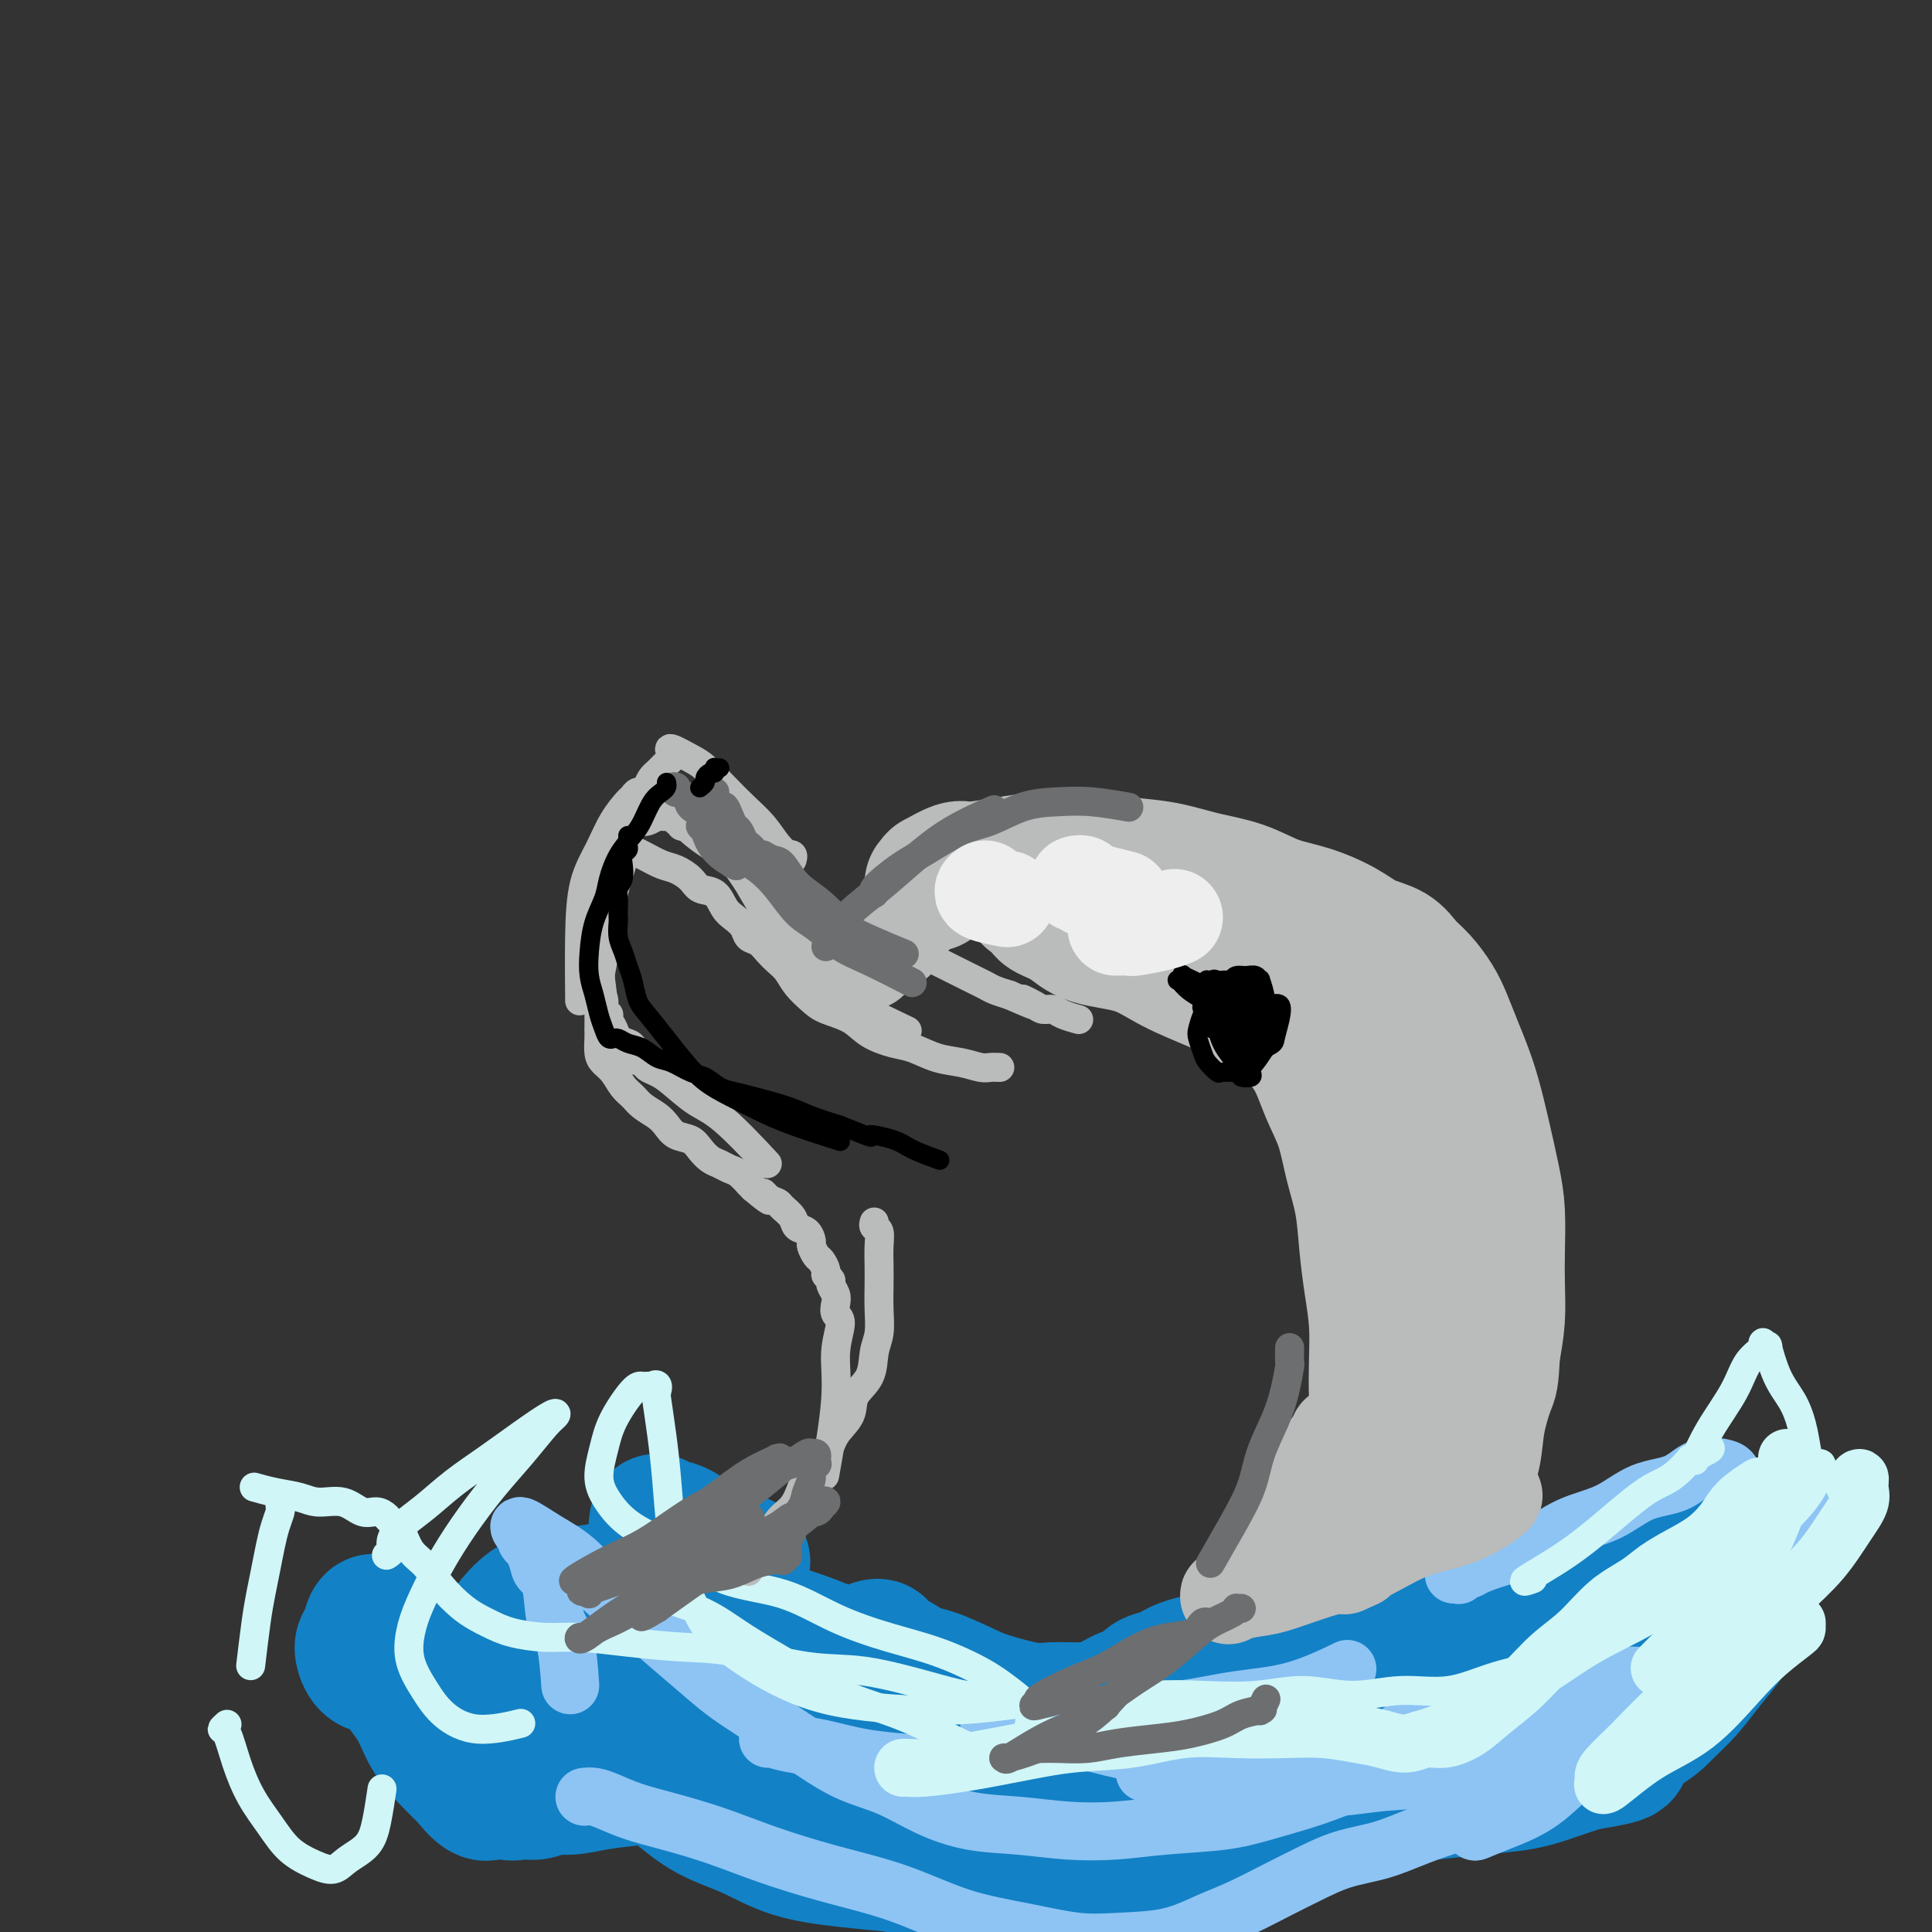
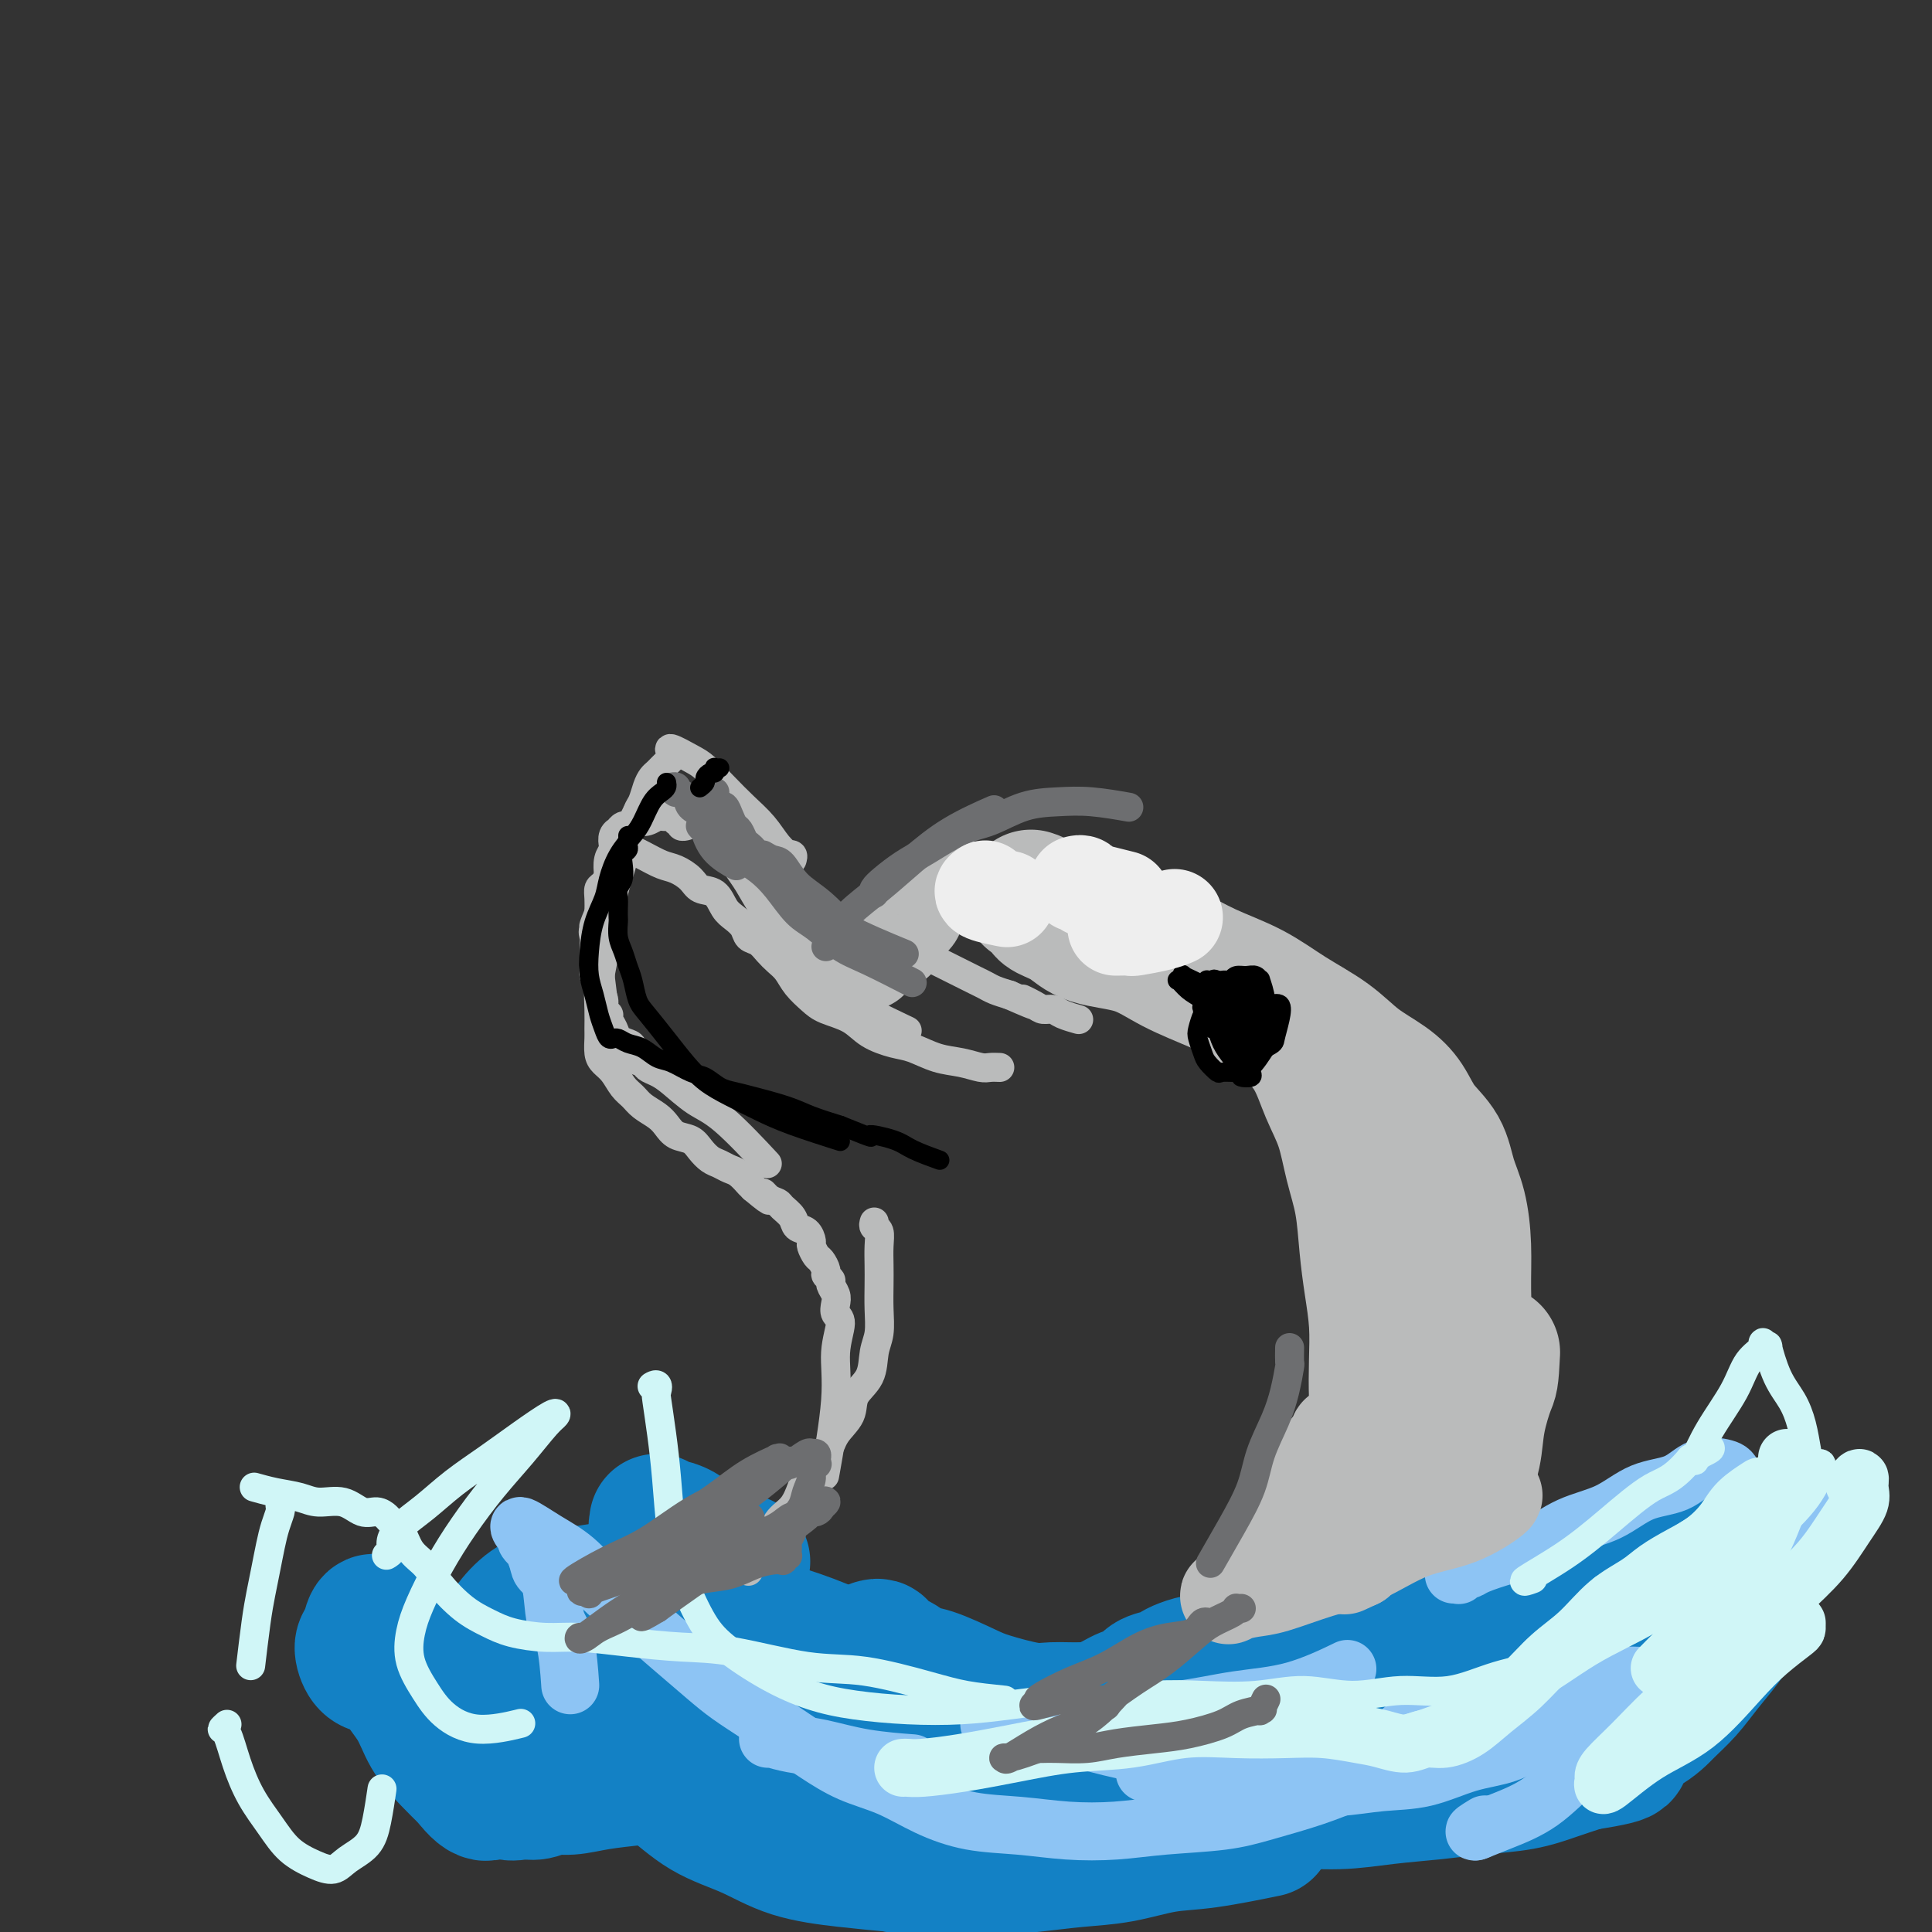
<svg xmlns="http://www.w3.org/2000/svg" viewBox="0 0 400 400" version="1.1">
  <rect x="0" y="0" width="400" height="400" fill="#333333" stroke="none" />
  <g fill="none" stroke="#BABBBB" stroke-width="28" stroke-linecap="round" stroke-linejoin="round">
-     <path d="M193,183c0.531,-0.485 1.063,-0.970 1,-1c-0.063,-0.030 -0.720,0.395 0,0c0.720,-0.395 2.815,-1.609 4,-2c1.185,-0.391 1.458,0.042 3,0c1.542,-0.042 4.353,-0.559 7,-1c2.647,-0.441 5.132,-0.805 8,-1c2.868,-0.195 6.120,-0.219 9,0c2.880,0.219 5.388,0.681 8,1c2.612,0.319 5.329,0.493 8,1c2.671,0.507 5.295,1.346 8,2c2.705,0.654 5.492,1.124 8,2c2.508,0.876 4.737,2.159 7,3c2.263,0.841 4.559,1.240 7,2c2.441,0.760 5.027,1.882 7,3c1.973,1.118 3.333,2.231 5,3c1.667,0.769 3.640,1.194 5,2c1.360,0.806 2.108,1.993 3,3c0.892,1.007 1.930,1.836 3,3c1.070,1.164 2.174,2.665 3,4c0.826,1.335 1.376,2.506 2,4c0.624,1.494 1.322,3.311 2,5c0.678,1.689 1.334,3.249 2,5c0.666,1.751 1.341,3.691 2,6c0.659,2.309 1.301,4.986 2,8c0.699,3.014 1.456,6.366 2,9c0.544,2.634 0.875,4.551 1,7c0.125,2.449 0.044,5.430 0,8c-0.044,2.570 -0.050,4.730 0,7c0.050,2.270 0.157,4.648 0,7c-0.157,2.352 -0.579,4.676 -1,7" />
    <path d="M309,280c-0.269,5.740 -0.442,5.591 -1,7c-0.558,1.409 -1.502,4.375 -2,7c-0.498,2.625 -0.551,4.910 -1,7c-0.449,2.090 -1.296,3.984 -2,6c-0.704,2.016 -1.267,4.154 -2,6c-0.733,1.846 -1.637,3.398 -2,4c-0.363,0.602 -0.184,0.252 0,-1c0.184,-1.252 0.375,-3.406 1,-6c0.625,-2.594 1.685,-5.629 2,-9c0.315,-3.371 -0.114,-7.079 0,-11c0.114,-3.921 0.770,-8.056 1,-12c0.230,-3.944 0.033,-7.699 0,-11c-0.033,-3.301 0.098,-6.149 0,-9c-0.098,-2.851 -0.423,-5.704 -1,-8c-0.577,-2.296 -1.405,-4.035 -2,-6c-0.595,-1.965 -0.959,-4.156 -2,-6c-1.041,-1.844 -2.761,-3.343 -4,-5c-1.239,-1.657 -1.999,-3.474 -3,-5c-1.001,-1.526 -2.245,-2.761 -4,-4c-1.755,-1.239 -4.021,-2.484 -6,-4c-1.979,-1.516 -3.671,-3.305 -6,-5c-2.329,-1.695 -5.295,-3.297 -8,-5c-2.705,-1.703 -5.147,-3.509 -8,-5c-2.853,-1.491 -6.115,-2.668 -9,-4c-2.885,-1.332 -5.392,-2.820 -8,-4c-2.608,-1.180 -5.317,-2.051 -8,-3c-2.683,-0.949 -5.342,-1.974 -8,-3" />
    <path d="M226,191c-8.861,-4.270 -6.515,-2.945 -7,-3c-0.485,-0.055 -3.801,-1.490 -5,-2c-1.199,-0.510 -0.282,-0.096 0,0c0.282,0.096 -0.070,-0.127 0,0c0.070,0.127 0.562,0.605 1,1c0.438,0.395 0.821,0.709 1,1c0.179,0.291 0.154,0.559 1,1c0.846,0.441 2.562,1.055 4,2c1.438,0.945 2.598,2.222 5,3c2.402,0.778 6.045,1.056 9,2c2.955,0.944 5.221,2.553 8,4c2.779,1.447 6.070,2.731 9,4c2.930,1.269 5.499,2.524 8,4c2.501,1.476 4.935,3.172 7,5c2.065,1.828 3.761,3.787 5,6c1.239,2.213 2.020,4.680 3,7c0.980,2.320 2.160,4.494 3,7c0.840,2.506 1.339,5.343 2,8c0.661,2.657 1.484,5.135 2,8c0.516,2.865 0.727,6.116 1,9c0.273,2.884 0.610,5.400 1,8c0.390,2.600 0.833,5.285 1,8c0.167,2.715 0.059,5.459 0,8c-0.059,2.541 -0.067,4.877 0,7c0.067,2.123 0.210,4.033 0,5c-0.210,0.967 -0.774,0.991 -1,1c-0.226,0.009 -0.113,0.005 0,0" />
  </g>
  <g fill="none" stroke="#1381C5" stroke-width="28" stroke-linecap="round" stroke-linejoin="round">
    <path d="M136,315c0.043,0.419 0.086,0.839 0,1c-0.086,0.161 -0.302,0.065 0,0c0.302,-0.065 1.122,-0.097 2,0c0.878,0.097 1.813,0.325 3,1c1.187,0.675 2.627,1.797 5,3c2.373,1.203 5.678,2.487 7,3c1.322,0.513 0.661,0.257 0,0" />
    <path d="M181,341c0.420,-0.120 0.839,-0.241 1,0c0.161,0.241 0.062,0.842 0,1c-0.062,0.158 -0.089,-0.128 0,0c0.089,0.128 0.292,0.671 1,1c0.708,0.329 1.921,0.444 3,1c1.079,0.556 2.025,1.554 3,2c0.975,0.446 1.981,0.340 4,1c2.019,0.660 5.053,2.086 7,3c1.947,0.914 2.807,1.315 5,2c2.193,0.685 5.721,1.655 8,2c2.279,0.345 3.311,0.066 5,0c1.689,-0.066 4.037,0.081 6,0c1.963,-0.081 3.541,-0.389 5,-1c1.459,-0.611 2.800,-1.526 4,-2c1.200,-0.474 2.259,-0.508 3,-1c0.741,-0.492 1.163,-1.442 2,-2c0.837,-0.558 2.089,-0.723 3,-1c0.911,-0.277 1.480,-0.665 2,-1c0.520,-0.335 0.992,-0.616 2,-1c1.008,-0.384 2.554,-0.873 4,-1c1.446,-0.127 2.794,0.106 4,0c1.206,-0.106 2.269,-0.550 4,-1c1.731,-0.450 4.128,-0.904 6,-1c1.872,-0.096 3.219,0.167 5,0c1.781,-0.167 3.997,-0.763 6,-1c2.003,-0.237 3.795,-0.115 5,0c1.205,0.115 1.824,0.223 3,0c1.176,-0.223 2.907,-0.778 4,-1c1.093,-0.222 1.546,-0.111 2,0" />
    <path d="M288,340c6.380,-0.853 2.831,-0.985 2,-1c-0.831,-0.015 1.056,0.089 2,0c0.944,-0.089 0.947,-0.370 2,-1c1.053,-0.630 3.158,-1.609 4,-2c0.842,-0.391 0.421,-0.196 0,0" />
    <path d="M340,352c-0.805,0.333 -1.610,0.666 -2,1c-0.390,0.334 -0.363,0.670 -1,1c-0.637,0.330 -1.936,0.655 -3,1c-1.064,0.345 -1.892,0.711 -3,1c-1.108,0.289 -2.497,0.501 -4,1c-1.503,0.499 -3.122,1.284 -5,2c-1.878,0.716 -4.017,1.361 -6,2c-1.983,0.639 -3.812,1.270 -6,2c-2.188,0.730 -4.736,1.558 -7,2c-2.264,0.442 -4.244,0.498 -7,1c-2.756,0.502 -6.286,1.451 -9,2c-2.714,0.549 -4.610,0.697 -7,1c-2.390,0.303 -5.274,0.760 -8,1c-2.726,0.240 -5.293,0.261 -8,0c-2.707,-0.261 -5.555,-0.805 -8,-1c-2.445,-0.195 -4.486,-0.042 -7,0c-2.514,0.042 -5.500,-0.027 -8,0c-2.500,0.027 -4.515,0.151 -7,0c-2.485,-0.151 -5.439,-0.577 -8,-1c-2.561,-0.423 -4.727,-0.845 -7,-1c-2.273,-0.155 -4.653,-0.045 -7,0c-2.347,0.045 -4.660,0.024 -7,0c-2.340,-0.024 -4.707,-0.051 -7,0c-2.293,0.051 -4.512,0.179 -7,0c-2.488,-0.179 -5.243,-0.667 -8,-1c-2.757,-0.333 -5.515,-0.512 -8,-1c-2.485,-0.488 -4.697,-1.285 -7,-2c-2.303,-0.715 -4.697,-1.346 -7,-2c-2.303,-0.654 -4.515,-1.330 -7,-2c-2.485,-0.670 -5.242,-1.335 -8,-2" />
    <path d="M146,357c-7.956,-1.891 -5.344,-1.619 -6,-2c-0.656,-0.381 -4.578,-1.416 -7,-2c-2.422,-0.584 -3.343,-0.717 -5,-1c-1.657,-0.283 -4.049,-0.716 -6,-1c-1.951,-0.284 -3.462,-0.420 -5,-1c-1.538,-0.580 -3.104,-1.604 -5,-2c-1.896,-0.396 -4.124,-0.163 -6,0c-1.876,0.163 -3.401,0.255 -5,0c-1.599,-0.255 -3.272,-0.857 -5,-1c-1.728,-0.143 -3.513,0.172 -5,0c-1.487,-0.172 -2.678,-0.832 -4,-1c-1.322,-0.168 -2.776,0.155 -4,0c-1.224,-0.155 -2.220,-0.788 -3,-1c-0.780,-0.212 -1.345,-0.001 -2,0c-0.655,0.001 -1.401,-0.206 -2,-1c-0.599,-0.794 -1.050,-2.174 -1,-3c0.050,-0.826 0.601,-1.099 1,-2c0.399,-0.901 0.646,-2.431 1,-3c0.354,-0.569 0.816,-0.179 1,0c0.184,0.179 0.092,0.147 0,0c-0.092,-0.147 -0.182,-0.407 0,0c0.182,0.407 0.636,1.482 1,2c0.364,0.518 0.638,0.479 1,1c0.362,0.521 0.813,1.601 1,3c0.187,1.399 0.111,3.115 1,5c0.889,1.885 2.743,3.938 4,6c1.257,2.062 1.915,4.132 3,6c1.085,1.868 2.596,3.534 4,5c1.404,1.466 2.702,2.733 4,4" />
    <path d="M97,368c4.083,5.341 4.290,2.695 5,2c0.710,-0.695 1.924,0.561 3,1c1.076,0.439 2.014,0.062 3,0c0.986,-0.062 2.021,0.191 3,0c0.979,-0.191 1.903,-0.825 3,-1c1.097,-0.175 2.368,0.109 4,0c1.632,-0.109 3.624,-0.612 6,-1c2.376,-0.388 5.137,-0.663 8,-1c2.863,-0.337 5.827,-0.736 9,-1c3.173,-0.264 6.554,-0.392 10,-1c3.446,-0.608 6.958,-1.694 10,-2c3.042,-0.306 5.615,0.170 8,0c2.385,-0.170 4.583,-0.986 7,-1c2.417,-0.014 5.053,0.773 7,1c1.947,0.227 3.207,-0.105 5,0c1.793,0.105 4.121,0.647 6,1c1.879,0.353 3.308,0.515 5,1c1.692,0.485 3.645,1.291 6,2c2.355,0.709 5.111,1.319 8,2c2.889,0.681 5.909,1.432 9,2c3.091,0.568 6.252,0.952 10,1c3.748,0.048 8.084,-0.239 12,0c3.916,0.239 7.412,1.003 11,1c3.588,-0.003 7.267,-0.775 11,-1c3.733,-0.225 7.518,0.095 11,0c3.482,-0.095 6.660,-0.606 10,-1c3.340,-0.394 6.843,-0.672 10,-1c3.157,-0.328 5.970,-0.706 9,-1c3.030,-0.294 6.277,-0.502 9,-1c2.723,-0.498 4.921,-1.285 7,-2c2.079,-0.715 4.040,-1.357 6,-2" />
    <path d="M328,365c12.356,-1.881 6.744,-2.084 6,-3c-0.744,-0.916 3.378,-2.543 6,-4c2.622,-1.457 3.743,-2.742 5,-4c1.257,-1.258 2.651,-2.489 4,-4c1.349,-1.511 2.655,-3.303 4,-5c1.345,-1.697 2.729,-3.298 4,-5c1.271,-1.702 2.428,-3.505 3,-5c0.572,-1.495 0.557,-2.682 1,-4c0.443,-1.318 1.343,-2.766 2,-4c0.657,-1.234 1.071,-2.255 1,-3c-0.071,-0.745 -0.626,-1.213 -1,-2c-0.374,-0.787 -0.565,-1.891 -1,-2c-0.435,-0.109 -1.113,0.778 -2,1c-0.887,0.222 -1.981,-0.221 -3,0c-1.019,0.221 -1.962,1.106 -3,2c-1.038,0.894 -2.171,1.797 -3,2c-0.829,0.203 -1.353,-0.293 -2,0c-0.647,0.293 -1.417,1.376 -3,2c-1.583,0.624 -3.978,0.788 -7,2c-3.022,1.212 -6.670,3.471 -10,5c-3.330,1.529 -6.342,2.327 -10,4c-3.658,1.673 -7.961,4.220 -12,6c-4.039,1.780 -7.812,2.792 -12,4c-4.188,1.208 -8.791,2.611 -13,4c-4.209,1.389 -8.025,2.764 -12,4c-3.975,1.236 -8.109,2.333 -12,3c-3.891,0.667 -7.540,0.905 -11,1c-3.460,0.095 -6.730,0.048 -10,0" />
    <path d="M237,360c-5.065,0.209 -7.229,0.230 -10,0c-2.771,-0.230 -6.149,-0.711 -9,-1c-2.851,-0.289 -5.175,-0.387 -8,-1c-2.825,-0.613 -6.152,-1.742 -9,-3c-2.848,-1.258 -5.217,-2.643 -8,-4c-2.783,-1.357 -5.980,-2.684 -9,-4c-3.020,-1.316 -5.861,-2.622 -9,-4c-3.139,-1.378 -6.574,-2.829 -10,-4c-3.426,-1.171 -6.844,-2.062 -10,-3c-3.156,-0.938 -6.051,-1.924 -9,-3c-2.949,-1.076 -5.951,-2.242 -9,-3c-3.049,-0.758 -6.146,-1.107 -9,-1c-2.854,0.107 -5.466,0.669 -8,1c-2.534,0.331 -4.992,0.430 -7,1c-2.008,0.570 -3.568,1.609 -5,3c-1.432,1.391 -2.735,3.132 -3,4c-0.265,0.868 0.509,0.864 1,1c0.491,0.136 0.699,0.413 1,1c0.301,0.587 0.694,1.484 1,2c0.306,0.516 0.523,0.650 1,1c0.477,0.350 1.212,0.914 2,2c0.788,1.086 1.629,2.693 3,4c1.371,1.307 3.272,2.313 5,4c1.728,1.687 3.281,4.053 5,6c1.719,1.947 3.602,3.473 6,5c2.398,1.527 5.309,3.053 8,5c2.691,1.947 5.160,4.315 8,6c2.840,1.685 6.050,2.689 9,4c2.950,1.311 5.640,2.930 9,4c3.360,1.070 7.388,1.591 11,2c3.612,0.409 6.806,0.704 10,1" />
    <path d="M185,386c5.022,0.965 7.077,1.879 10,2c2.923,0.121 6.712,-0.549 10,-1c3.288,-0.451 6.073,-0.683 9,-1c2.927,-0.317 5.994,-0.719 9,-1c3.006,-0.281 5.949,-0.440 9,-1c3.051,-0.560 6.210,-1.521 9,-2c2.790,-0.479 5.213,-0.475 9,-1c3.787,-0.525 8.939,-1.579 11,-2c2.061,-0.421 1.030,-0.211 0,0" />
  </g>
  <g fill="none" stroke="#8DC4F4" stroke-width="12" stroke-linecap="round" stroke-linejoin="round">
    <path d="M159,360c0.510,0.026 1.019,0.052 1,0c-0.019,-0.052 -0.568,-0.182 0,0c0.568,0.182 2.252,0.676 4,1c1.748,0.324 3.561,0.479 6,1c2.439,0.521 5.503,1.410 9,2c3.497,0.590 7.428,0.883 9,1c1.572,0.117 0.786,0.059 0,0" />
    <path d="M237,367c0.192,-0.007 0.385,-0.013 1,0c0.615,0.013 1.653,0.046 2,0c0.347,-0.046 0.003,-0.170 1,0c0.997,0.170 3.334,0.635 5,1c1.666,0.365 2.662,0.630 5,1c2.338,0.370 6.019,0.844 9,1c2.981,0.156 5.263,-0.007 8,0c2.737,0.007 5.928,0.183 9,0c3.072,-0.183 6.026,-0.725 9,-1c2.974,-0.275 5.967,-0.284 9,-1c3.033,-0.716 6.105,-2.139 9,-3c2.895,-0.861 5.614,-1.160 8,-2c2.386,-0.840 4.440,-2.220 7,-3c2.560,-0.780 5.627,-0.958 8,-2c2.373,-1.042 4.052,-2.947 6,-4c1.948,-1.053 4.165,-1.252 6,-2c1.835,-0.748 3.287,-2.044 5,-3c1.713,-0.956 3.689,-1.573 5,-2c1.311,-0.427 1.959,-0.664 3,-1c1.041,-0.336 2.475,-0.771 3,-1c0.525,-0.229 0.142,-0.253 0,0c-0.142,0.253 -0.044,0.784 0,1c0.044,0.216 0.032,0.116 -1,0c-1.032,-0.116 -3.084,-0.249 -5,0c-1.916,0.249 -3.695,0.881 -6,1c-2.305,0.119 -5.134,-0.275 -8,0c-2.866,0.275 -5.768,1.218 -9,2c-3.232,0.782 -6.793,1.403 -10,2c-3.207,0.597 -6.059,1.171 -9,2c-2.941,0.829 -5.970,1.915 -9,3" />
    <path d="M298,356c-10.249,2.272 -7.372,2.451 -8,3c-0.628,0.549 -4.761,1.467 -8,2c-3.239,0.533 -5.584,0.680 -8,1c-2.416,0.320 -4.902,0.813 -8,1c-3.098,0.187 -6.810,0.068 -10,0c-3.190,-0.068 -5.860,-0.085 -9,0c-3.140,0.085 -6.749,0.272 -10,0c-3.251,-0.272 -6.144,-1.001 -10,-2c-3.856,-0.999 -8.676,-2.266 -13,-3c-4.324,-0.734 -8.154,-0.936 -9,-1c-0.846,-0.064 1.290,0.009 3,0c1.710,-0.009 2.994,-0.100 5,0c2.006,0.100 4.733,0.391 8,0c3.267,-0.391 7.073,-1.465 11,-2c3.927,-0.535 7.975,-0.533 12,-1c4.025,-0.467 8.027,-1.404 12,-2c3.973,-0.596 7.916,-0.853 12,-2c4.084,-1.147 8.310,-3.185 10,-4c1.690,-0.815 0.845,-0.408 0,0" />
    <path d="M301,326c0.446,-0.032 0.893,-0.063 1,0c0.107,0.063 -0.125,0.221 0,0c0.125,-0.221 0.607,-0.820 1,-1c0.393,-0.180 0.696,0.058 1,0c0.304,-0.058 0.610,-0.412 2,-1c1.390,-0.588 3.863,-1.411 6,-2c2.137,-0.589 3.936,-0.943 6,-2c2.064,-1.057 4.392,-2.816 7,-4c2.608,-1.184 5.497,-1.793 8,-3c2.503,-1.207 4.621,-3.014 7,-4c2.379,-0.986 5.021,-1.152 7,-2c1.979,-0.848 3.296,-2.378 5,-3c1.704,-0.622 3.797,-0.337 5,0c1.203,0.337 1.517,0.725 2,2c0.483,1.275 1.135,3.435 1,5c-0.135,1.565 -1.056,2.533 -2,4c-0.944,1.467 -1.910,3.433 -3,5c-1.090,1.567 -2.303,2.737 -4,4c-1.697,1.263 -3.876,2.621 -6,4c-2.124,1.379 -4.192,2.778 -6,4c-1.808,1.222 -3.355,2.265 -5,3c-1.645,0.735 -3.387,1.161 -5,2c-1.613,0.839 -3.098,2.092 -4,3c-0.902,0.908 -1.221,1.470 -2,2c-0.779,0.530 -2.017,1.027 -3,2c-0.983,0.973 -1.709,2.421 -2,3c-0.291,0.579 -0.145,0.290 0,0" />
    <path d="M296,363c-1.433,0.268 -2.867,0.537 -4,1c-1.133,0.463 -1.966,1.122 -4,2c-2.034,0.878 -5.268,1.975 -8,3c-2.732,1.025 -4.961,1.977 -8,3c-3.039,1.023 -6.889,2.117 -10,3c-3.111,0.883 -5.483,1.554 -9,2c-3.517,0.446 -8.181,0.668 -12,1c-3.819,0.332 -6.795,0.775 -10,1c-3.205,0.225 -6.640,0.233 -10,0c-3.360,-0.233 -6.644,-0.708 -10,-1c-3.356,-0.292 -6.784,-0.402 -10,-1c-3.216,-0.598 -6.221,-1.685 -9,-3c-2.779,-1.315 -5.333,-2.858 -8,-4c-2.667,-1.142 -5.448,-1.884 -8,-3c-2.552,-1.116 -4.875,-2.607 -7,-4c-2.125,-1.393 -4.051,-2.689 -6,-4c-1.949,-1.311 -3.923,-2.639 -6,-4c-2.077,-1.361 -4.259,-2.757 -6,-4c-1.741,-1.243 -3.041,-2.335 -5,-4c-1.959,-1.665 -4.577,-3.904 -7,-6c-2.423,-2.096 -4.650,-4.048 -7,-6c-2.350,-1.952 -4.823,-3.903 -7,-6c-2.177,-2.097 -4.057,-4.338 -6,-6c-1.943,-1.662 -3.948,-2.745 -6,-4c-2.052,-1.255 -4.150,-2.684 -5,-3c-0.850,-0.316 -0.451,0.479 0,1c0.451,0.521 0.956,0.769 1,1c0.044,0.231 -0.373,0.447 0,1c0.373,0.553 1.535,1.444 2,2c0.465,0.556 0.232,0.778 0,1" />
    <path d="M111,322c0.578,1.527 0.523,2.344 1,3c0.477,0.656 1.487,1.151 2,3c0.513,1.849 0.529,5.052 1,7c0.471,1.948 1.396,2.640 2,5c0.604,2.360 0.887,6.389 1,8c0.113,1.611 0.057,0.806 0,0" />
-     <path d="M121,372c0.617,-0.064 1.235,-0.128 2,0c0.765,0.128 1.679,0.449 3,1c1.321,0.551 3.049,1.333 5,2c1.951,0.667 4.123,1.219 7,2c2.877,0.781 6.458,1.791 10,3c3.542,1.209 7.044,2.617 11,4c3.956,1.383 8.365,2.742 13,4c4.635,1.258 9.495,2.414 14,4c4.505,1.586 8.656,3.600 13,5c4.344,1.400 8.880,2.184 13,3c4.120,0.816 7.824,1.665 11,2c3.176,0.335 5.825,0.158 9,0c3.175,-0.158 6.874,-0.296 10,-1c3.126,-0.704 5.677,-1.974 8,-3c2.323,-1.026 4.418,-1.807 7,-3c2.582,-1.193 5.649,-2.798 8,-4c2.351,-1.202 3.984,-2.003 6,-3c2.016,-0.997 4.413,-2.192 7,-3c2.587,-0.808 5.364,-1.228 8,-2c2.636,-0.772 5.129,-1.895 8,-3c2.871,-1.105 6.118,-2.193 9,-3c2.882,-0.807 5.397,-1.335 8,-2c2.603,-0.665 5.294,-1.468 8,-3c2.706,-1.532 5.426,-3.792 8,-5c2.574,-1.208 5.001,-1.364 8,-3c2.999,-1.636 6.571,-4.753 8,-6c1.429,-1.247 0.714,-0.623 0,0" />
    <path d="M373,313c0.851,-0.273 1.702,-0.546 2,-1c0.298,-0.454 0.042,-1.088 0,-1c-0.042,0.088 0.129,0.897 0,1c-0.129,0.103 -0.557,-0.499 -1,0c-0.443,0.499 -0.899,2.101 -2,4c-1.101,1.899 -2.846,4.096 -4,6c-1.154,1.904 -1.719,3.516 -3,6c-1.281,2.484 -3.280,5.840 -4,7c-0.720,1.160 -0.162,0.122 0,0c0.162,-0.122 -0.072,0.671 0,1c0.072,0.329 0.450,0.195 1,-1c0.550,-1.195 1.273,-3.450 2,-5c0.727,-1.550 1.459,-2.396 2,-3c0.541,-0.604 0.892,-0.967 1,-1c0.108,-0.033 -0.026,0.266 0,0c0.026,-0.266 0.212,-1.095 0,-1c-0.212,0.095 -0.822,1.114 -2,3c-1.178,1.886 -2.924,4.637 -5,7c-2.076,2.363 -4.481,4.337 -7,7c-2.519,2.663 -5.152,6.015 -8,9c-2.848,2.985 -5.913,5.602 -9,8c-3.087,2.398 -6.197,4.576 -9,7c-2.803,2.424 -5.298,5.093 -8,7c-2.702,1.907 -5.612,3.052 -8,4c-2.388,0.948 -4.254,1.699 -5,2c-0.746,0.301 -0.373,0.150 0,0" />
    <path d="M306,379c-1.800,0.711 0.200,-0.511 1,-1c0.800,-0.489 0.400,-0.244 0,0" />
  </g>
  <g fill="none" stroke="#D0F6F7" stroke-width="12" stroke-linecap="round" stroke-linejoin="round">
    <path d="M187,366c0.257,-0.018 0.513,-0.036 1,0c0.487,0.036 1.203,0.127 3,0c1.797,-0.127 4.675,-0.472 8,-1c3.325,-0.528 7.099,-1.238 11,-2c3.901,-0.762 7.931,-1.577 12,-2c4.069,-0.423 8.179,-0.454 12,-1c3.821,-0.546 7.354,-1.607 11,-2c3.646,-0.393 7.405,-0.117 11,0c3.595,0.117 7.028,0.075 10,0c2.972,-0.075 5.484,-0.182 8,0c2.516,0.182 5.035,0.652 7,1c1.965,0.348 3.375,0.572 5,1c1.625,0.428 3.465,1.060 5,1c1.535,-0.060 2.765,-0.811 4,-1c1.235,-0.189 2.474,0.183 4,0c1.526,-0.183 3.337,-0.920 5,-2c1.663,-1.080 3.177,-2.501 5,-4c1.823,-1.499 3.954,-3.076 6,-5c2.046,-1.924 4.006,-4.195 6,-6c1.994,-1.805 4.024,-3.144 6,-5c1.976,-1.856 3.900,-4.229 6,-6c2.100,-1.771 4.376,-2.942 6,-4c1.624,-1.058 2.596,-2.005 4,-3c1.404,-0.995 3.238,-2.039 5,-3c1.762,-0.961 3.450,-1.837 5,-3c1.550,-1.163 2.962,-2.611 4,-4c1.038,-1.389 1.703,-2.720 3,-4c1.297,-1.280 3.228,-2.509 4,-3c0.772,-0.491 0.386,-0.246 0,0" />
    <path d="M370,302c-0.003,-0.138 -0.006,-0.276 0,0c0.006,0.276 0.022,0.968 0,1c-0.022,0.032 -0.081,-0.594 0,0c0.081,0.594 0.300,2.409 0,4c-0.300,1.591 -1.121,2.959 -2,5c-0.879,2.041 -1.816,4.754 -3,7c-1.184,2.246 -2.616,4.024 -4,6c-1.384,1.976 -2.722,4.148 -4,6c-1.278,1.852 -2.497,3.383 -4,5c-1.503,1.617 -3.289,3.320 -5,5c-1.711,1.680 -3.346,3.337 -4,4c-0.654,0.663 -0.327,0.331 0,0" />
    <path d="M372,336c-0.005,0.399 -0.009,0.798 0,1c0.009,0.202 0.033,0.207 -1,1c-1.033,0.793 -3.121,2.375 -5,4c-1.879,1.625 -3.547,3.294 -6,6c-2.453,2.706 -5.691,6.449 -9,9c-3.309,2.551 -6.691,3.909 -10,6c-3.309,2.091 -6.547,4.915 -8,6c-1.453,1.085 -1.120,0.432 -1,0c0.120,-0.432 0.028,-0.644 0,-1c-0.028,-0.356 0.009,-0.858 1,-2c0.991,-1.142 2.937,-2.926 5,-5c2.063,-2.074 4.242,-4.439 7,-7c2.758,-2.561 6.096,-5.317 9,-8c2.904,-2.683 5.374,-5.292 8,-8c2.626,-2.708 5.407,-5.516 8,-8c2.593,-2.484 4.997,-4.646 7,-7c2.003,-2.354 3.605,-4.900 5,-7c1.395,-2.100 2.584,-3.753 3,-5c0.416,-1.247 0.060,-2.087 0,-3c-0.060,-0.913 0.176,-1.900 0,-2c-0.176,-0.100 -0.765,0.686 -1,1c-0.235,0.314 -0.118,0.157 0,0" />
  </g>
  <g fill="none" stroke="#D0F6F7" stroke-width="6" stroke-linecap="round" stroke-linejoin="round">
    <path d="M355,318c-1.287,0.716 -2.574,1.432 -4,2c-1.426,0.568 -2.990,0.989 -5,2c-2.010,1.011 -4.464,2.613 -7,4c-2.536,1.387 -5.154,2.560 -6,3c-0.846,0.440 0.078,0.146 0,0c-0.078,-0.146 -1.159,-0.144 -1,0c0.159,0.144 1.559,0.431 4,-1c2.441,-1.431 5.921,-4.579 9,-7c3.079,-2.421 5.755,-4.113 9,-6c3.245,-1.887 7.060,-3.968 10,-6c2.940,-2.032 5.004,-4.016 7,-5c1.996,-0.984 3.923,-0.967 5,-1c1.077,-0.033 1.305,-0.117 1,1c-0.305,1.117 -1.143,3.435 -3,6c-1.857,2.565 -4.735,5.376 -8,8c-3.265,2.624 -6.918,5.061 -11,8c-4.082,2.939 -8.593,6.380 -13,9c-4.407,2.620 -8.710,4.419 -13,7c-4.290,2.581 -8.567,5.946 -13,8c-4.433,2.054 -9.023,2.798 -13,4c-3.977,1.202 -7.340,2.862 -12,4c-4.660,1.138 -10.617,1.754 -13,2c-2.383,0.246 -1.191,0.123 0,0" />
    <path d="M208,352c-2.800,-0.285 -5.599,-0.570 -8,-1c-2.401,-0.430 -4.402,-1.004 -8,-2c-3.598,-0.996 -8.793,-2.413 -13,-3c-4.207,-0.587 -7.425,-0.343 -12,-1c-4.575,-0.657 -10.507,-2.214 -15,-3c-4.493,-0.786 -7.548,-0.801 -11,-1c-3.452,-0.199 -7.300,-0.581 -11,-1c-3.700,-0.419 -7.251,-0.876 -10,-1c-2.749,-0.124 -4.697,0.085 -7,0c-2.303,-0.085 -4.962,-0.463 -7,-1c-2.038,-0.537 -3.456,-1.234 -5,-2c-1.544,-0.766 -3.214,-1.602 -5,-3c-1.786,-1.398 -3.687,-3.358 -5,-5c-1.313,-1.642 -2.039,-2.964 -3,-4c-0.961,-1.036 -2.158,-1.784 -3,-3c-0.842,-1.216 -1.330,-2.898 -2,-4c-0.670,-1.102 -1.521,-1.624 -2,-2c-0.479,-0.376 -0.585,-0.608 -1,-1c-0.415,-0.392 -1.138,-0.945 -2,-1c-0.862,-0.055 -1.864,0.389 -3,0c-1.136,-0.389 -2.407,-1.611 -4,-2c-1.593,-0.389 -3.510,0.053 -5,0c-1.490,-0.053 -2.554,-0.602 -4,-1c-1.446,-0.398 -3.274,-0.646 -5,-1c-1.726,-0.354 -3.350,-0.816 -4,-1c-0.650,-0.184 -0.325,-0.092 0,0" />
    <path d="M58,311c-0.024,0.376 -0.048,0.753 0,1c0.048,0.247 0.167,0.365 0,1c-0.167,0.635 -0.622,1.789 -1,3c-0.378,1.211 -0.679,2.480 -1,4c-0.321,1.520 -0.661,3.291 -1,5c-0.339,1.709 -0.679,3.355 -1,5c-0.321,1.645 -0.625,3.289 -1,6c-0.375,2.711 -0.821,6.489 -1,8c-0.179,1.511 -0.089,0.756 0,0" />
    <path d="M47,357c-0.493,0.445 -0.985,0.890 -1,1c-0.015,0.110 0.448,-0.116 1,1c0.552,1.116 1.193,3.573 2,6c0.807,2.427 1.781,4.824 3,7c1.219,2.176 2.685,4.133 4,6c1.315,1.867 2.481,3.645 4,5c1.519,1.355 3.390,2.287 5,3c1.610,0.713 2.957,1.206 4,1c1.043,-0.206 1.782,-1.110 3,-2c1.218,-0.890 2.914,-1.764 4,-3c1.086,-1.236 1.562,-2.833 2,-5c0.438,-2.167 0.840,-4.905 1,-6c0.160,-1.095 0.080,-0.548 0,0" />
    <path d="M80,322c0.453,-0.263 0.905,-0.527 1,-1c0.095,-0.473 -0.168,-1.157 0,-2c0.168,-0.843 0.766,-1.845 2,-3c1.234,-1.155 3.105,-2.464 5,-4c1.895,-1.536 3.815,-3.298 6,-5c2.185,-1.702 4.634,-3.343 7,-5c2.366,-1.657 4.648,-3.331 7,-5c2.352,-1.669 4.774,-3.335 6,-4c1.226,-0.665 1.256,-0.330 1,0c-0.256,0.330 -0.798,0.654 -2,2c-1.202,1.346 -3.064,3.713 -5,6c-1.936,2.287 -3.948,4.494 -6,7c-2.052,2.506 -4.146,5.312 -6,8c-1.854,2.688 -3.469,5.257 -5,8c-1.531,2.743 -2.978,5.661 -4,8c-1.022,2.339 -1.618,4.099 -2,6c-0.382,1.901 -0.549,3.942 0,6c0.549,2.058 1.816,4.134 3,6c1.184,1.866 2.287,3.521 4,5c1.713,1.479 4.038,2.783 7,3c2.962,0.217 6.561,-0.652 8,-1c1.439,-0.348 0.720,-0.174 0,0" />
-     <path d="M132,329c1.123,0.370 2.245,0.740 3,1c0.755,0.260 1.142,0.411 3,1c1.858,0.589 5.188,1.615 8,3c2.812,1.385 5.107,3.129 8,5c2.893,1.871 6.385,3.868 10,6c3.615,2.132 7.355,4.399 11,6c3.645,1.601 7.197,2.536 11,4c3.803,1.464 7.859,3.456 11,5c3.141,1.544 5.367,2.640 8,3c2.633,0.360 5.675,-0.017 7,-1c1.325,-0.983 0.935,-2.574 1,-4c0.065,-1.426 0.584,-2.688 0,-4c-0.584,-1.312 -2.273,-2.674 -4,-4c-1.727,-1.326 -3.492,-2.618 -6,-4c-2.508,-1.382 -5.760,-2.856 -9,-4c-3.240,-1.144 -6.470,-1.957 -10,-3c-3.530,-1.043 -7.360,-2.315 -11,-4c-3.640,-1.685 -7.090,-3.783 -11,-5c-3.910,-1.217 -8.282,-1.552 -12,-3c-3.718,-1.448 -6.783,-4.010 -10,-6c-3.217,-1.990 -6.585,-3.408 -9,-5c-2.415,-1.592 -3.877,-3.359 -5,-5c-1.123,-1.641 -1.906,-3.158 -2,-5c-0.094,-1.842 0.501,-4.010 1,-6c0.499,-1.990 0.904,-3.801 2,-6c1.096,-2.199 2.885,-4.785 4,-6c1.115,-1.215 1.557,-1.058 2,-1c0.443,0.058 0.889,0.015 1,0c0.111,-0.015 -0.111,-0.004 0,0c0.111,0.004 0.556,0.002 1,0" />
    <path d="M135,287c1.477,-0.892 1.169,0.376 1,1c-0.169,0.624 -0.199,0.602 0,2c0.199,1.398 0.625,4.214 1,7c0.375,2.786 0.697,5.541 1,9c0.303,3.459 0.587,7.622 1,11c0.413,3.378 0.953,5.973 2,9c1.047,3.027 2.599,6.488 4,9c1.401,2.512 2.649,4.074 5,6c2.351,1.926 5.805,4.216 9,6c3.195,1.784 6.132,3.064 9,4c2.868,0.936 5.666,1.529 9,2c3.334,0.471 7.203,0.821 11,1c3.797,0.179 7.523,0.188 11,0c3.477,-0.188 6.704,-0.573 10,-1c3.296,-0.427 6.660,-0.898 10,-1c3.340,-0.102 6.654,0.164 10,0c3.346,-0.164 6.723,-0.757 10,-1c3.277,-0.243 6.455,-0.136 10,0c3.545,0.136 7.456,0.302 11,0c3.544,-0.302 6.722,-1.071 10,-1c3.278,0.071 6.655,0.982 10,1c3.345,0.018 6.656,-0.857 10,-1c3.344,-0.143 6.721,0.446 10,0c3.279,-0.446 6.460,-1.928 10,-3c3.540,-1.072 7.440,-1.735 9,-2c1.560,-0.265 0.780,-0.133 0,0" />
    <path d="M346,329c2.468,-0.745 4.937,-1.490 6,-2c1.063,-0.510 0.721,-0.784 2,-2c1.279,-1.216 4.178,-3.372 6,-5c1.822,-1.628 2.566,-2.727 4,-4c1.434,-1.273 3.559,-2.720 5,-4c1.441,-1.280 2.199,-2.393 3,-4c0.801,-1.607 1.645,-3.707 2,-5c0.355,-1.293 0.221,-1.777 0,-3c-0.221,-1.223 -0.527,-3.184 -1,-5c-0.473,-1.816 -1.112,-3.486 -2,-5c-0.888,-1.514 -2.025,-2.873 -3,-5c-0.975,-2.127 -1.787,-5.022 -2,-6c-0.213,-0.978 0.174,-0.039 0,0c-0.174,0.039 -0.910,-0.820 -1,-1c-0.090,-0.180 0.466,0.321 0,1c-0.466,0.679 -1.953,1.537 -3,3c-1.047,1.463 -1.655,3.531 -3,6c-1.345,2.469 -3.429,5.338 -5,8c-1.571,2.662 -2.629,5.116 -3,6c-0.371,0.884 -0.054,0.197 0,0c0.054,-0.197 -0.154,0.096 0,0c0.154,-0.096 0.670,-0.583 1,-1c0.330,-0.417 0.473,-0.766 1,-1c0.527,-0.234 1.436,-0.353 1,0c-0.436,0.353 -2.218,1.176 -4,2" />
    <path d="M350,302c-3.851,4.584 -5.480,4.545 -8,6c-2.520,1.455 -5.932,4.404 -9,7c-3.068,2.596 -5.791,4.840 -9,7c-3.209,2.160 -6.902,4.235 -8,5c-1.098,0.765 0.401,0.218 1,0c0.599,-0.218 0.300,-0.109 0,0" />
  </g>
  <g fill="none" stroke="#BABBBB" stroke-width="6" stroke-linecap="round" stroke-linejoin="round">
    <path d="M276,305c-0.474,0.832 -0.948,1.664 -1,2c-0.052,0.336 0.319,0.178 0,1c-0.319,0.822 -1.329,2.626 -2,4c-0.671,1.374 -1.005,2.317 -2,4c-0.995,1.683 -2.651,4.105 -4,6c-1.349,1.895 -2.390,3.263 -3,4c-0.610,0.737 -0.790,0.845 -1,1c-0.210,0.155 -0.450,0.359 0,0c0.450,-0.359 1.591,-1.280 3,-3c1.409,-1.720 3.088,-4.237 5,-6c1.912,-1.763 4.058,-2.771 6,-5c1.942,-2.229 3.680,-5.681 6,-8c2.320,-2.319 5.220,-3.507 7,-5c1.780,-1.493 2.438,-3.291 4,-5c1.562,-1.709 4.028,-3.329 5,-4c0.972,-0.671 0.452,-0.393 0,0c-0.452,0.393 -0.835,0.901 -1,1c-0.165,0.099 -0.110,-0.212 0,0c0.110,0.212 0.277,0.947 -1,2c-1.277,1.053 -3.999,2.426 -6,4c-2.001,1.574 -3.282,3.350 -5,5c-1.718,1.650 -3.873,3.174 -6,5c-2.127,1.826 -4.227,3.953 -5,5c-0.773,1.047 -0.221,1.013 0,1c0.221,-0.013 0.110,-0.007 0,0" />
    <path d="M275,314c-3.326,3.434 0.358,0.518 3,-1c2.642,-1.518 4.243,-1.637 6,-2c1.757,-0.363 3.672,-0.969 6,-2c2.328,-1.031 5.069,-2.487 6,-3c0.931,-0.513 0.052,-0.083 0,0c-0.052,0.083 0.722,-0.182 1,0c0.278,0.182 0.060,0.810 0,1c-0.060,0.190 0.037,-0.058 -1,1c-1.037,1.058 -3.210,3.421 -5,5c-1.790,1.579 -3.198,2.374 -5,4c-1.802,1.626 -4.000,4.082 -5,5c-1.000,0.918 -0.804,0.298 -1,0c-0.196,-0.298 -0.783,-0.272 -1,0c-0.217,0.272 -0.062,0.792 0,1c0.062,0.208 0.031,0.104 0,0" />
  </g>
  <g fill="none" stroke="#BABBBB" stroke-width="20" stroke-linecap="round" stroke-linejoin="round">
    <path d="M278,297c-0.436,-0.103 -0.871,-0.206 -1,0c-0.129,0.206 0.049,0.723 0,1c-0.049,0.277 -0.325,0.316 -1,1c-0.675,0.684 -1.750,2.012 -3,4c-1.250,1.988 -2.674,4.635 -4,7c-1.326,2.365 -2.554,4.448 -4,7c-1.446,2.552 -3.112,5.572 -5,8c-1.888,2.428 -3.999,4.263 -5,5c-1.001,0.737 -0.891,0.377 0,0c0.891,-0.377 2.562,-0.769 4,-1c1.438,-0.231 2.643,-0.300 5,-1c2.357,-0.700 5.866,-2.031 9,-3c3.134,-0.969 5.892,-1.577 9,-3c3.108,-1.423 6.566,-3.661 10,-5c3.434,-1.339 6.843,-1.779 10,-3c3.157,-1.221 6.062,-3.222 7,-4c0.938,-0.778 -0.092,-0.333 -1,0c-0.908,0.333 -1.693,0.555 -3,1c-1.307,0.445 -3.135,1.114 -5,2c-1.865,0.886 -3.768,1.989 -6,3c-2.232,1.011 -4.794,1.931 -7,3c-2.206,1.069 -4.055,2.288 -5,3c-0.945,0.712 -0.984,0.918 -1,1c-0.016,0.082 -0.008,0.041 0,0" />
    <path d="M281,323c-4.667,2.167 -2.333,1.083 0,0" />
    <path d="M197,183c-0.841,-0.006 -1.682,-0.013 -2,0c-0.318,0.013 -0.112,0.044 0,0c0.112,-0.044 0.132,-0.164 0,0c-0.132,0.164 -0.416,0.612 -1,1c-0.584,0.388 -1.470,0.718 -2,1c-0.530,0.282 -0.706,0.517 -1,1c-0.294,0.483 -0.708,1.215 -1,2c-0.292,0.785 -0.463,1.625 -1,2c-0.537,0.375 -1.439,0.285 -2,1c-0.561,0.715 -0.781,2.234 -1,3c-0.219,0.766 -0.436,0.780 -1,1c-0.564,0.220 -1.476,0.646 -2,1c-0.524,0.354 -0.661,0.634 -1,1c-0.339,0.366 -0.879,0.816 -1,1c-0.121,0.184 0.178,0.102 0,0c-0.178,-0.102 -0.831,-0.223 -1,0c-0.169,0.223 0.147,0.791 0,1c-0.147,0.209 -0.756,0.060 -1,0c-0.244,-0.060 -0.122,-0.030 0,0" />
  </g>
  <g fill="none" stroke="#BABBBB" stroke-width="6" stroke-linecap="round" stroke-linejoin="round">
    <path d="M150,175c0.024,-0.126 0.047,-0.253 0,0c-0.047,0.253 -0.165,0.884 0,1c0.165,0.116 0.613,-0.284 1,0c0.387,0.284 0.714,1.250 1,2c0.286,0.750 0.533,1.283 1,2c0.467,0.717 1.155,1.619 2,3c0.845,1.381 1.849,3.243 3,5c1.151,1.757 2.450,3.410 4,5c1.550,1.590 3.352,3.117 5,5c1.648,1.883 3.143,4.123 5,6c1.857,1.877 4.077,3.390 7,5c2.923,1.610 6.549,3.317 8,4c1.451,0.683 0.725,0.341 0,0" />
    <path d="M145,171c-0.065,-0.065 -0.131,-0.131 0,0c0.131,0.131 0.457,0.458 1,1c0.543,0.542 1.303,1.300 2,2c0.697,0.700 1.330,1.343 2,2c0.670,0.657 1.376,1.328 2,2c0.624,0.672 1.167,1.345 2,2c0.833,0.655 1.955,1.292 3,2c1.045,0.708 2.012,1.489 3,2c0.988,0.511 1.998,0.753 3,1c1.002,0.247 1.996,0.499 3,1c1.004,0.501 2.019,1.251 3,2c0.981,0.749 1.928,1.496 3,2c1.072,0.504 2.270,0.765 3,1c0.730,0.235 0.993,0.445 2,1c1.007,0.555 2.759,1.454 4,2c1.241,0.546 1.971,0.738 3,1c1.029,0.262 2.359,0.595 3,1c0.641,0.405 0.594,0.882 1,1c0.406,0.118 1.263,-0.123 2,0c0.737,0.123 1.352,0.610 2,1c0.648,0.390 1.328,0.682 2,1c0.672,0.318 1.335,0.663 2,1c0.665,0.337 1.332,0.668 2,1c0.668,0.332 1.336,0.666 2,1c0.664,0.334 1.322,0.667 2,1c0.678,0.333 1.375,0.667 2,1c0.625,0.333 1.179,0.667 2,1c0.821,0.333 1.911,0.667 3,1" />
    <path d="M209,206c8.164,3.586 4.073,1.552 3,1c-1.073,-0.552 0.872,0.378 2,1c1.128,0.622 1.438,0.938 2,1c0.563,0.063 1.378,-0.128 2,0c0.622,0.128 1.052,0.573 2,1c0.948,0.427 2.414,0.836 3,1c0.586,0.164 0.293,0.082 0,0" />
    <path d="M207,221c-0.709,-0.026 -1.417,-0.052 -2,0c-0.583,0.052 -1.039,0.183 -2,0c-0.961,-0.183 -2.427,-0.681 -4,-1c-1.573,-0.319 -3.251,-0.459 -5,-1c-1.749,-0.541 -3.567,-1.482 -5,-2c-1.433,-0.518 -2.480,-0.613 -4,-1c-1.520,-0.387 -3.513,-1.065 -5,-2c-1.487,-0.935 -2.467,-2.127 -4,-3c-1.533,-0.873 -3.618,-1.427 -5,-2c-1.382,-0.573 -2.061,-1.164 -3,-2c-0.939,-0.836 -2.138,-1.916 -3,-3c-0.862,-1.084 -1.387,-2.174 -2,-3c-0.613,-0.826 -1.315,-1.390 -2,-2c-0.685,-0.610 -1.352,-1.266 -2,-2c-0.648,-0.734 -1.276,-1.546 -2,-2c-0.724,-0.454 -1.544,-0.549 -2,-1c-0.456,-0.451 -0.549,-1.258 -1,-2c-0.451,-0.742 -1.261,-1.420 -2,-2c-0.739,-0.580 -1.408,-1.062 -2,-2c-0.592,-0.938 -1.105,-2.330 -2,-3c-0.895,-0.670 -2.170,-0.616 -3,-1c-0.830,-0.384 -1.214,-1.207 -2,-2c-0.786,-0.793 -1.973,-1.558 -3,-2c-1.027,-0.442 -1.894,-0.562 -3,-1c-1.106,-0.438 -2.452,-1.195 -4,-2c-1.548,-0.805 -3.300,-1.659 -4,-2c-0.700,-0.341 -0.350,-0.171 0,0" />
-     <path d="M155,181c-0.240,-0.895 -0.480,-1.790 -1,-2c-0.520,-0.210 -1.321,0.264 -2,0c-0.679,-0.264 -1.238,-1.267 -2,-2c-0.762,-0.733 -1.729,-1.195 -3,-2c-1.271,-0.805 -2.848,-1.953 -4,-3c-1.152,-1.047 -1.881,-1.994 -3,-3c-1.119,-1.006 -2.629,-2.070 -4,-3c-1.371,-0.930 -2.603,-1.726 -3,-2c-0.397,-0.274 0.042,-0.024 0,0c-0.042,0.024 -0.566,-0.176 -1,0c-0.434,0.176 -0.778,0.727 -1,1c-0.222,0.273 -0.322,0.267 -1,1c-0.678,0.733 -1.933,2.205 -3,4c-1.067,1.795 -1.946,3.912 -3,6c-1.054,2.088 -2.282,4.147 -3,7c-0.718,2.853 -0.924,6.499 -1,11c-0.076,4.501 -0.022,9.857 0,12c0.022,2.143 0.011,1.071 0,0" />
    <path d="M142,171c0.111,-0.030 0.222,-0.060 0,0c-0.222,0.060 -0.777,0.208 -1,0c-0.223,-0.208 -0.114,-0.774 0,-1c0.114,-0.226 0.234,-0.113 0,0c-0.234,0.113 -0.821,0.225 -1,0c-0.179,-0.225 0.052,-0.789 0,-1c-0.052,-0.211 -0.385,-0.070 -1,0c-0.615,0.070 -1.513,0.070 -2,0c-0.487,-0.070 -0.564,-0.211 -1,0c-0.436,0.211 -1.230,0.773 -2,1c-0.770,0.227 -1.517,0.117 -2,0c-0.483,-0.117 -0.703,-0.242 -1,0c-0.297,0.242 -0.672,0.851 -1,1c-0.328,0.149 -0.610,-0.164 -1,0c-0.390,0.164 -0.888,0.803 -1,1c-0.112,0.197 0.162,-0.047 0,0c-0.162,0.047 -0.762,0.387 -1,1c-0.238,0.613 -0.115,1.501 0,2c0.115,0.499 0.223,0.609 0,1c-0.223,0.391 -0.778,1.063 -1,2c-0.222,0.937 -0.111,2.138 0,3c0.111,0.862 0.222,1.385 0,2c-0.222,0.615 -0.777,1.322 -1,2c-0.223,0.678 -0.113,1.328 0,2c0.113,0.672 0.229,1.365 0,2c-0.229,0.635 -0.804,1.211 -1,2c-0.196,0.789 -0.014,1.789 0,3c0.014,1.211 -0.139,2.632 0,5c0.139,2.368 0.569,5.684 1,9" />
    <path d="M125,208c0.200,7.822 2.200,9.378 3,10c0.800,0.622 0.400,0.311 0,0" />
    <path d="M164,178c0.125,-0.413 0.250,-0.826 0,-1c-0.250,-0.174 -0.874,-0.107 -1,0c-0.126,0.107 0.246,0.256 0,0c-0.246,-0.256 -1.108,-0.916 -2,-2c-0.892,-1.084 -1.812,-2.593 -3,-4c-1.188,-1.407 -2.645,-2.711 -4,-4c-1.355,-1.289 -2.608,-2.563 -4,-4c-1.392,-1.437 -2.922,-3.037 -4,-4c-1.078,-0.963 -1.703,-1.288 -3,-2c-1.297,-0.712 -3.265,-1.810 -4,-2c-0.735,-0.190 -0.239,0.526 0,1c0.239,0.474 0.219,0.704 0,1c-0.219,0.296 -0.636,0.659 -1,1c-0.364,0.341 -0.675,0.662 -1,1c-0.325,0.338 -0.665,0.694 -1,1c-0.335,0.306 -0.666,0.561 -1,1c-0.334,0.439 -0.671,1.061 -1,2c-0.329,0.939 -0.652,2.196 -1,3c-0.348,0.804 -0.723,1.156 -1,2c-0.277,0.844 -0.456,2.180 -1,3c-0.544,0.820 -1.451,1.126 -2,2c-0.549,0.874 -0.738,2.318 -1,3c-0.262,0.682 -0.596,0.602 -1,1c-0.404,0.398 -0.879,1.275 -1,2c-0.121,0.725 0.111,1.299 0,2c-0.111,0.701 -0.566,1.528 -1,2c-0.434,0.472 -0.848,0.589 -1,1c-0.152,0.411 -0.044,1.118 0,2c0.044,0.882 0.022,1.941 0,3" />
    <path d="M124,189c-2.260,5.391 -0.409,1.867 0,1c0.409,-0.867 -0.622,0.922 -1,2c-0.378,1.078 -0.102,1.443 0,2c0.102,0.557 0.031,1.305 0,2c-0.031,0.695 -0.024,1.337 0,2c0.024,0.663 0.063,1.346 0,2c-0.063,0.654 -0.228,1.278 0,2c0.228,0.722 0.850,1.542 1,2c0.150,0.458 -0.171,0.556 0,1c0.171,0.444 0.834,1.235 1,2c0.166,0.765 -0.164,1.504 0,2c0.164,0.496 0.821,0.749 1,1c0.179,0.251 -0.119,0.500 0,1c0.119,0.500 0.657,1.251 1,2c0.343,0.749 0.491,1.496 1,2c0.509,0.504 1.378,0.765 2,1c0.622,0.235 0.995,0.444 1,1c0.005,0.556 -0.359,1.459 0,2c0.359,0.541 1.442,0.718 2,1c0.558,0.282 0.591,0.667 1,1c0.409,0.333 1.193,0.612 2,1c0.807,0.388 1.636,0.883 3,2c1.364,1.117 3.262,2.856 5,4c1.738,1.144 3.314,1.693 6,4c2.686,2.307 6.482,6.374 8,8c1.518,1.626 0.759,0.813 0,0" />
    <path d="M132,168c-0.449,0.908 -0.898,1.815 -1,2c-0.102,0.185 0.141,-0.353 0,0c-0.141,0.353 -0.668,1.597 -1,3c-0.332,1.403 -0.471,2.965 -1,5c-0.529,2.035 -1.448,4.543 -2,7c-0.552,2.457 -0.736,4.865 -1,7c-0.264,2.135 -0.606,3.999 -1,6c-0.394,2.001 -0.838,4.139 -1,6c-0.162,1.861 -0.041,3.443 0,5c0.041,1.557 0.003,3.087 0,4c-0.003,0.913 0.029,1.207 0,2c-0.029,0.793 -0.121,2.085 0,3c0.121,0.915 0.454,1.452 1,2c0.546,0.548 1.305,1.105 2,2c0.695,0.895 1.327,2.126 2,3c0.673,0.874 1.387,1.390 2,2c0.613,0.610 1.127,1.314 2,2c0.873,0.686 2.107,1.352 3,2c0.893,0.648 1.447,1.277 2,2c0.553,0.723 1.107,1.542 2,2c0.893,0.458 2.126,0.557 3,1c0.874,0.443 1.388,1.231 2,2c0.612,0.769 1.320,1.520 2,2c0.680,0.480 1.331,0.689 2,1c0.669,0.311 1.355,0.724 2,1c0.645,0.276 1.247,0.417 2,1c0.753,0.583 1.655,1.610 2,2c0.345,0.390 0.131,0.143 0,0c-0.131,-0.143 -0.180,-0.184 0,0c0.180,0.184 0.590,0.592 1,1" />
    <path d="M156,246c5.373,4.511 2.806,1.789 2,1c-0.806,-0.789 0.150,0.356 1,1c0.850,0.644 1.593,0.787 2,1c0.407,0.213 0.477,0.495 1,1c0.523,0.505 1.498,1.233 2,2c0.502,0.767 0.530,1.571 1,2c0.470,0.429 1.383,0.481 2,1c0.617,0.519 0.940,1.505 1,2c0.060,0.495 -0.143,0.500 0,1c0.143,0.500 0.631,1.496 1,2c0.369,0.504 0.620,0.515 1,1c0.380,0.485 0.890,1.442 1,2c0.110,0.558 -0.180,0.715 0,1c0.180,0.285 0.832,0.696 1,1c0.168,0.304 -0.146,0.501 0,1c0.146,0.499 0.753,1.299 1,2c0.247,0.701 0.135,1.304 0,2c-0.135,0.696 -0.292,1.485 0,2c0.292,0.515 1.034,0.757 1,2c-0.034,1.243 -0.844,3.488 -1,6c-0.156,2.512 0.343,5.292 0,10c-0.343,4.708 -1.526,11.345 -2,14c-0.474,2.655 -0.237,1.327 0,0" />
    <path d="M181,253c-0.113,0.374 -0.226,0.749 0,1c0.226,0.251 0.792,0.379 1,1c0.208,0.621 0.057,1.734 0,3c-0.057,1.266 -0.019,2.686 0,4c0.019,1.314 0.018,2.522 0,4c-0.018,1.478 -0.054,3.227 0,5c0.054,1.773 0.199,3.569 0,5c-0.199,1.431 -0.743,2.496 -1,4c-0.257,1.504 -0.228,3.445 -1,5c-0.772,1.555 -2.346,2.722 -3,4c-0.654,1.278 -0.388,2.666 -1,4c-0.612,1.334 -2.102,2.615 -3,4c-0.898,1.385 -1.203,2.873 -2,4c-0.797,1.127 -2.085,1.895 -3,3c-0.915,1.105 -1.457,2.549 -2,4c-0.543,1.451 -1.088,2.908 -2,4c-0.912,1.092 -2.192,1.820 -3,3c-0.808,1.180 -1.144,2.811 -2,4c-0.856,1.189 -2.230,1.935 -3,3c-0.770,1.065 -0.934,2.447 -1,3c-0.066,0.553 -0.033,0.276 0,0" />
  </g>
  <g fill="none" stroke="#6D6E70" stroke-width="6" stroke-linecap="round" stroke-linejoin="round">
    <path d="M158,319c-0.410,0.026 -0.819,0.051 -1,0c-0.181,-0.051 -0.133,-0.179 -1,0c-0.867,0.179 -2.648,0.665 -4,1c-1.352,0.335 -2.275,0.521 -4,1c-1.725,0.479 -4.253,1.253 -7,2c-2.747,0.747 -5.713,1.467 -7,2c-1.287,0.533 -0.896,0.880 -1,1c-0.104,0.120 -0.704,0.015 -1,0c-0.296,-0.015 -0.287,0.062 0,0c0.287,-0.062 0.851,-0.261 2,-1c1.149,-0.739 2.881,-2.016 5,-3c2.119,-0.984 4.623,-1.674 7,-3c2.377,-1.326 4.625,-3.288 6,-4c1.375,-0.712 1.876,-0.174 2,0c0.124,0.174 -0.130,-0.015 0,0c0.130,0.015 0.642,0.235 1,0c0.358,-0.235 0.561,-0.926 0,-1c-0.561,-0.074 -1.885,0.470 -3,1c-1.115,0.530 -2.022,1.047 -4,2c-1.978,0.953 -5.027,2.344 -8,4c-2.973,1.656 -5.869,3.578 -9,5c-3.131,1.422 -6.497,2.344 -8,3c-1.503,0.656 -1.144,1.044 -1,1c0.144,-0.044 0.072,-0.522 0,-1" />
    <path d="M122,329c-4.405,1.653 1.081,-1.215 4,-3c2.919,-1.785 3.270,-2.486 5,-4c1.730,-1.514 4.838,-3.841 8,-6c3.162,-2.159 6.378,-4.149 9,-6c2.622,-1.851 4.651,-3.564 7,-5c2.349,-1.436 5.019,-2.596 6,-3c0.981,-0.404 0.274,-0.053 0,0c-0.274,0.053 -0.115,-0.191 0,0c0.115,0.191 0.186,0.816 0,1c-0.186,0.184 -0.629,-0.074 -1,0c-0.371,0.074 -0.670,0.481 -1,1c-0.330,0.519 -0.692,1.152 -2,2c-1.308,0.848 -3.561,1.913 -6,3c-2.439,1.087 -5.062,2.196 -8,4c-2.938,1.804 -6.190,4.302 -9,6c-2.810,1.698 -5.178,2.594 -8,4c-2.822,1.406 -6.099,3.322 -7,4c-0.901,0.678 0.575,0.119 1,0c0.425,-0.119 -0.200,0.201 0,0c0.200,-0.201 1.225,-0.925 2,-1c0.775,-0.075 1.299,0.497 3,0c1.701,-0.497 4.580,-2.064 7,-3c2.420,-0.936 4.381,-1.241 7,-2c2.619,-0.759 5.898,-1.974 9,-3c3.102,-1.026 6.029,-1.865 7,-2c0.971,-0.135 -0.015,0.432 -1,1" />
    <path d="M154,317c5.154,-1.486 0.540,-0.201 -2,1c-2.540,1.201 -3.007,2.318 -5,4c-1.993,1.682 -5.513,3.931 -9,6c-3.487,2.069 -6.942,3.960 -10,6c-3.058,2.040 -5.721,4.228 -7,5c-1.279,0.772 -1.176,0.127 -1,0c0.176,-0.127 0.424,0.263 1,0c0.576,-0.263 1.480,-1.179 3,-2c1.520,-0.821 3.657,-1.545 6,-3c2.343,-1.455 4.893,-3.639 7,-5c2.107,-1.361 3.770,-1.899 6,-3c2.230,-1.101 5.026,-2.766 7,-4c1.974,-1.234 3.126,-2.037 5,-3c1.874,-0.963 4.470,-2.087 6,-3c1.530,-0.913 1.994,-1.615 3,-2c1.006,-0.385 2.554,-0.453 4,-1c1.446,-0.547 2.790,-1.573 3,-2c0.210,-0.427 -0.715,-0.257 -1,0c-0.285,0.257 0.070,0.599 0,1c-0.070,0.401 -0.564,0.859 -1,1c-0.436,0.141 -0.812,-0.036 -1,0c-0.188,0.036 -0.186,0.283 -1,1c-0.814,0.717 -2.442,1.902 -4,3c-1.558,1.098 -3.047,2.109 -5,3c-1.953,0.891 -4.372,1.663 -7,3c-2.628,1.337 -5.465,3.239 -8,5c-2.535,1.761 -4.767,3.380 -7,5" />
    <path d="M136,333c-5.663,3.402 -2.319,0.908 -1,0c1.319,-0.908 0.614,-0.231 0,0c-0.614,0.231 -1.136,0.015 -1,0c0.136,-0.015 0.930,0.169 1,0c0.070,-0.169 -0.585,-0.693 0,-2c0.585,-1.307 2.410,-3.399 4,-5c1.590,-1.601 2.944,-2.713 5,-5c2.056,-2.287 4.815,-5.749 7,-8c2.185,-2.251 3.797,-3.290 6,-5c2.203,-1.710 4.997,-4.090 6,-5c1.003,-0.910 0.217,-0.349 0,0c-0.217,0.349 0.137,0.486 1,0c0.863,-0.486 2.235,-1.595 3,-2c0.765,-0.405 0.923,-0.104 1,0c0.077,0.104 0.073,0.013 0,0c-0.073,-0.013 -0.216,0.052 0,0c0.216,-0.052 0.790,-0.220 1,0c0.210,0.220 0.057,0.828 0,1c-0.057,0.172 -0.016,-0.094 0,0c0.016,0.094 0.008,0.547 0,1" />
    <path d="M169,303c0.687,0.144 -0.594,0.504 -1,1c-0.406,0.496 0.064,1.130 0,2c-0.064,0.870 -0.662,1.977 -1,3c-0.338,1.023 -0.416,1.961 -1,3c-0.584,1.039 -1.673,2.177 -2,3c-0.327,0.823 0.109,1.330 0,2c-0.109,0.670 -0.761,1.504 -1,2c-0.239,0.496 -0.063,0.655 0,1c0.063,0.345 0.013,0.876 0,1c-0.013,0.124 0.010,-0.159 0,0c-0.010,0.159 -0.054,0.761 0,1c0.054,0.239 0.206,0.116 0,0c-0.206,-0.116 -0.770,-0.225 -1,0c-0.230,0.225 -0.124,0.785 0,1c0.124,0.215 0.268,0.084 0,0c-0.268,-0.084 -0.948,-0.122 -2,0c-1.052,0.122 -2.476,0.404 -4,1c-1.524,0.596 -3.147,1.505 -5,2c-1.853,0.495 -3.936,0.578 -6,1c-2.064,0.422 -4.110,1.185 -6,2c-1.890,0.815 -3.624,1.681 -4,2c-0.376,0.319 0.607,0.091 1,0c0.393,-0.091 0.197,-0.046 0,0" />
    <path d="M257,333c-0.426,0.018 -0.853,0.036 -1,0c-0.147,-0.036 -0.015,-0.127 0,0c0.015,0.127 -0.086,0.472 -1,1c-0.914,0.528 -2.641,1.239 -4,2c-1.359,0.761 -2.351,1.574 -4,3c-1.649,1.426 -3.955,3.467 -6,5c-2.045,1.533 -3.830,2.558 -6,4c-2.170,1.442 -4.727,3.299 -7,5c-2.273,1.701 -4.263,3.244 -5,4c-0.737,0.756 -0.220,0.724 1,0c1.220,-0.724 3.145,-2.142 5,-4c1.855,-1.858 3.640,-4.158 6,-6c2.360,-1.842 5.295,-3.228 8,-5c2.705,-1.772 5.180,-3.932 6,-5c0.820,-1.068 -0.015,-1.044 0,-1c0.015,0.044 0.881,0.107 1,0c0.119,-0.107 -0.507,-0.384 -1,0c-0.493,0.384 -0.853,1.428 -2,2c-1.147,0.572 -3.081,0.671 -5,1c-1.919,0.329 -3.821,0.887 -6,2c-2.179,1.113 -4.634,2.782 -7,4c-2.366,1.218 -4.645,1.986 -7,3c-2.355,1.014 -4.788,2.273 -6,3c-1.212,0.727 -1.203,0.922 -1,1c0.203,0.078 0.602,0.039 1,0" />
    <path d="M216,352c-4.721,2.320 -0.022,0.621 3,0c3.022,-0.621 4.369,-0.163 5,0c0.631,0.163 0.546,0.030 1,0c0.454,-0.030 1.445,0.042 2,0c0.555,-0.042 0.673,-0.197 1,0c0.327,0.197 0.862,0.748 1,1c0.138,0.252 -0.121,0.205 0,0c0.121,-0.205 0.621,-0.569 0,0c-0.621,0.569 -2.362,2.072 -4,3c-1.638,0.928 -3.173,1.282 -5,2c-1.827,0.718 -3.947,1.799 -6,3c-2.053,1.201 -4.041,2.521 -5,3c-0.959,0.479 -0.890,0.117 -1,0c-0.110,-0.117 -0.401,0.010 0,0c0.401,-0.010 1.493,-0.156 4,-1c2.507,-0.844 6.431,-2.384 8,-3c1.569,-0.616 0.785,-0.308 0,0" />
    <path d="M215,362c0.231,0.006 0.461,0.013 1,0c0.539,-0.013 1.386,-0.044 3,0c1.614,0.044 3.993,0.164 6,0c2.007,-0.164 3.641,-0.611 6,-1c2.359,-0.389 5.442,-0.721 8,-1c2.558,-0.279 4.591,-0.506 7,-1c2.409,-0.494 5.195,-1.255 7,-2c1.805,-0.745 2.631,-1.475 4,-2c1.369,-0.525 3.281,-0.845 4,-1c0.719,-0.155 0.244,-0.145 0,0c-0.244,0.145 -0.258,0.424 0,0c0.258,-0.424 0.788,-1.550 1,-2c0.212,-0.450 0.106,-0.225 0,0" />
    <path d="M267,279c-0.020,1.270 -0.040,2.540 0,3c0.040,0.460 0.139,0.112 0,1c-0.139,0.888 -0.518,3.014 -1,5c-0.482,1.986 -1.069,3.833 -2,6c-0.931,2.167 -2.208,4.655 -3,7c-0.792,2.345 -1.099,4.546 -2,7c-0.901,2.454 -2.396,5.161 -4,8c-1.604,2.839 -3.315,5.811 -4,7c-0.685,1.189 -0.342,0.594 0,0" />
    <path d="M145,171c0.451,0.520 0.903,1.040 1,1c0.097,-0.040 -0.159,-0.640 0,0c0.159,0.640 0.735,2.518 2,4c1.265,1.482 3.219,2.566 4,3c0.781,0.434 0.391,0.217 0,0" />
    <path d="M148,164c-0.006,0.444 -0.013,0.888 0,1c0.013,0.112 0.045,-0.108 0,0c-0.045,0.108 -0.167,0.544 0,1c0.167,0.456 0.622,0.933 1,1c0.378,0.067 0.679,-0.277 1,0c0.321,0.277 0.663,1.173 1,2c0.337,0.827 0.668,1.584 1,2c0.332,0.416 0.665,0.492 1,1c0.335,0.508 0.674,1.447 1,2c0.326,0.553 0.641,0.721 1,1c0.359,0.279 0.762,0.671 1,1c0.238,0.329 0.310,0.596 1,1c0.690,0.404 1.998,0.946 3,2c1.002,1.054 1.700,2.619 3,4c1.300,1.381 3.204,2.576 5,4c1.796,1.424 3.483,3.076 7,5c3.517,1.924 8.862,4.121 11,5c2.138,0.879 1.069,0.439 0,0" />
    <path d="M139,163c0.407,-0.118 0.815,-0.235 1,0c0.185,0.235 0.149,0.824 0,1c-0.149,0.176 -0.409,-0.060 0,0c0.409,0.060 1.487,0.418 2,1c0.513,0.582 0.461,1.390 1,2c0.539,0.610 1.669,1.021 3,2c1.331,0.979 2.862,2.524 4,4c1.138,1.476 1.881,2.883 3,4c1.119,1.117 2.612,1.945 4,3c1.388,1.055 2.670,2.339 4,4c1.330,1.661 2.708,3.700 4,5c1.292,1.300 2.498,1.862 4,3c1.502,1.138 3.299,2.851 5,4c1.701,1.149 3.304,1.732 6,3c2.696,1.268 6.485,3.219 8,4c1.515,0.781 0.758,0.390 0,0" />
    <path d="M171,196c0.899,-0.823 1.799,-1.646 2,-2c0.201,-0.354 -0.296,-0.239 0,-1c0.296,-0.761 1.383,-2.397 3,-4c1.617,-1.603 3.762,-3.173 6,-5c2.238,-1.827 4.569,-3.912 7,-6c2.431,-2.088 4.962,-4.177 8,-6c3.038,-1.823 6.582,-3.378 8,-4c1.418,-0.622 0.709,-0.311 0,0" />
    <path d="M181,185c-0.133,-0.271 -0.266,-0.542 0,-1c0.266,-0.458 0.932,-1.105 2,-2c1.068,-0.895 2.538,-2.040 4,-3c1.462,-0.960 2.917,-1.735 5,-3c2.083,-1.265 4.794,-3.019 7,-4c2.206,-0.981 3.906,-1.187 6,-2c2.094,-0.813 4.583,-2.232 7,-3c2.417,-0.768 4.761,-0.886 7,-1c2.239,-0.114 4.372,-0.223 7,0c2.628,0.223 5.751,0.778 7,1c1.249,0.222 0.625,0.111 0,0" />
    <path d="M158,177c0.679,0.408 1.359,0.817 2,1c0.641,0.183 1.244,0.141 2,1c0.756,0.859 1.664,2.620 3,4c1.336,1.380 3.100,2.380 5,4c1.900,1.620 3.935,3.859 6,6c2.065,2.141 4.162,4.183 5,5c0.838,0.817 0.419,0.408 0,0" />
  </g>
  <g fill="none" stroke="#000000" stroke-width="4" stroke-linecap="round" stroke-linejoin="round">
    <path d="M149,159c-0.417,0.032 -0.834,0.064 -1,0c-0.166,-0.064 -0.082,-0.225 0,0c0.082,0.225 0.162,0.834 0,1c-0.162,0.166 -0.565,-0.113 -1,0c-0.435,0.113 -0.900,0.618 -1,1c-0.100,0.382 0.165,0.641 0,1c-0.165,0.359 -0.762,0.817 -1,1c-0.238,0.183 -0.119,0.092 0,0" />
    <path d="M130,173c0.008,0.334 0.016,0.669 0,1c-0.016,0.331 -0.056,0.659 0,1c0.056,0.341 0.207,0.696 0,1c-0.207,0.304 -0.774,0.557 -1,1c-0.226,0.443 -0.113,1.077 0,2c0.113,0.923 0.226,2.135 0,3c-0.226,0.865 -0.793,1.382 -1,2c-0.207,0.618 -0.056,1.337 0,2c0.056,0.663 0.018,1.268 0,2c-0.018,0.732 -0.016,1.589 0,2c0.016,0.411 0.046,0.377 0,1c-0.046,0.623 -0.167,1.903 0,3c0.167,1.097 0.624,2.010 1,3c0.376,0.990 0.673,2.056 1,3c0.327,0.944 0.684,1.767 1,3c0.316,1.233 0.590,2.875 1,4c0.410,1.125 0.957,1.732 2,3c1.043,1.268 2.581,3.196 4,5c1.419,1.804 2.720,3.483 4,5c1.280,1.517 2.541,2.873 4,4c1.459,1.127 3.118,2.026 5,3c1.882,0.974 3.989,2.024 6,3c2.011,0.976 3.926,1.878 7,3c3.074,1.122 7.307,2.463 9,3c1.693,0.537 0.847,0.268 0,0" />
    <path d="M138,162c0.066,0.342 0.132,0.685 0,1c-0.132,0.315 -0.461,0.603 -1,1c-0.539,0.397 -1.286,0.903 -2,2c-0.714,1.097 -1.395,2.785 -2,4c-0.605,1.215 -1.135,1.958 -2,3c-0.865,1.042 -2.063,2.385 -3,4c-0.937,1.615 -1.611,3.502 -2,5c-0.389,1.498 -0.494,2.605 -1,4c-0.506,1.395 -1.415,3.076 -2,5c-0.585,1.924 -0.847,4.090 -1,6c-0.153,1.910 -0.196,3.563 0,5c0.196,1.437 0.631,2.658 1,4c0.369,1.342 0.673,2.805 1,4c0.327,1.195 0.679,2.123 1,3c0.321,0.877 0.613,1.702 1,2c0.387,0.298 0.869,0.068 1,0c0.131,-0.068 -0.089,0.027 0,0c0.089,-0.027 0.487,-0.177 1,0c0.513,0.177 1.141,0.681 2,1c0.859,0.319 1.948,0.451 3,1c1.052,0.549 2.066,1.513 3,2c0.934,0.487 1.786,0.498 3,1c1.214,0.502 2.789,1.496 4,2c1.211,0.504 2.056,0.519 3,1c0.944,0.481 1.986,1.427 3,2c1.014,0.573 1.998,0.772 3,1c1.002,0.228 2.021,0.484 4,1c1.979,0.516 4.917,1.293 7,2c2.083,0.707 3.309,1.345 5,2c1.691,0.655 3.845,1.328 6,2" />
    <path d="M174,233c8.679,3.510 5.878,2.286 6,2c0.122,-0.286 3.167,0.367 5,1c1.833,0.633 2.455,1.247 4,2c1.545,0.753 4.013,1.644 5,2c0.987,0.356 0.494,0.178 0,0" />
    <path d="M258,207c0.081,0.000 0.163,0.000 0,0c-0.163,-0.000 -0.569,-0.001 -1,0c-0.431,0.001 -0.886,0.004 -1,0c-0.114,-0.004 0.113,-0.016 0,0c-0.113,0.016 -0.567,0.060 -1,0c-0.433,-0.060 -0.845,-0.224 -1,0c-0.155,0.224 -0.051,0.834 0,1c0.051,0.166 0.051,-0.113 0,0c-0.051,0.113 -0.153,0.619 0,1c0.153,0.381 0.561,0.637 1,1c0.439,0.363 0.908,0.835 1,1c0.092,0.165 -0.193,0.025 0,0c0.193,-0.025 0.863,0.067 1,0c0.137,-0.067 -0.260,-0.292 -1,-1c-0.740,-0.708 -1.823,-1.898 -3,-3c-1.177,-1.102 -2.446,-2.115 -4,-3c-1.554,-0.885 -3.392,-1.643 -4,-2c-0.608,-0.357 0.013,-0.315 0,0c-0.013,0.315 -0.661,0.902 -1,1c-0.339,0.098 -0.370,-0.294 0,0c0.370,0.294 1.140,1.275 2,2c0.860,0.725 1.808,1.195 3,2c1.192,0.805 2.626,1.944 4,3c1.374,1.056 2.687,2.028 4,3" />
    <path d="M257,213c2.700,1.934 3.451,1.269 4,1c0.549,-0.269 0.896,-0.143 1,0c0.104,0.143 -0.035,0.304 0,0c0.035,-0.304 0.245,-1.073 0,-2c-0.245,-0.927 -0.945,-2.014 -2,-3c-1.055,-0.986 -2.465,-1.873 -4,-3c-1.535,-1.127 -3.195,-2.494 -4,-3c-0.805,-0.506 -0.755,-0.149 -1,0c-0.245,0.149 -0.784,0.092 -1,0c-0.216,-0.092 -0.108,-0.219 0,0c0.108,0.219 0.217,0.782 0,1c-0.217,0.218 -0.758,0.089 -1,0c-0.242,-0.089 -0.185,-0.139 0,0c0.185,0.139 0.497,0.468 1,1c0.503,0.532 1.197,1.268 2,2c0.803,0.732 1.715,1.460 2,2c0.285,0.540 -0.057,0.891 0,1c0.057,0.109 0.512,-0.024 1,0c0.488,0.024 1.009,0.203 1,0c-0.009,-0.203 -0.546,-0.790 -1,-1c-0.454,-0.210 -0.823,-0.042 -1,0c-0.177,0.042 -0.161,-0.040 0,0c0.161,0.040 0.466,0.203 1,1c0.534,0.797 1.295,2.228 2,3c0.705,0.772 1.352,0.886 2,1" />
    <path d="M259,214c1.784,1.477 1.246,0.168 1,0c-0.246,-0.168 -0.198,0.805 0,1c0.198,0.195 0.546,-0.389 1,-1c0.454,-0.611 1.012,-1.250 1,-2c-0.012,-0.750 -0.596,-1.613 -1,-3c-0.404,-1.387 -0.629,-3.300 -1,-4c-0.371,-0.700 -0.888,-0.189 -1,0c-0.112,0.189 0.180,0.054 0,0c-0.180,-0.054 -0.833,-0.028 -1,0c-0.167,0.028 0.151,0.059 0,0c-0.151,-0.059 -0.771,-0.208 -1,0c-0.229,0.208 -0.065,0.774 0,1c0.065,0.226 0.033,0.113 0,0" />
    <path d="M260,207c0.126,0.081 0.251,0.163 0,0c-0.251,-0.163 -0.879,-0.569 -1,-1c-0.121,-0.431 0.265,-0.886 0,-1c-0.265,-0.114 -1.181,0.113 -2,0c-0.819,-0.113 -1.543,-0.566 -2,-1c-0.457,-0.434 -0.648,-0.849 -1,-1c-0.352,-0.151 -0.864,-0.038 -1,0c-0.136,0.038 0.104,0.002 0,0c-0.104,-0.002 -0.553,0.031 -1,0c-0.447,-0.031 -0.891,-0.125 -1,0c-0.109,0.125 0.118,0.470 0,1c-0.118,0.530 -0.580,1.246 -1,2c-0.420,0.754 -0.798,1.546 -1,2c-0.202,0.454 -0.227,0.570 0,1c0.227,0.430 0.706,1.172 1,2c0.294,0.828 0.403,1.740 1,2c0.597,0.260 1.683,-0.134 2,0c0.317,0.134 -0.136,0.794 0,1c0.136,0.206 0.859,-0.043 1,0c0.141,0.043 -0.301,0.376 0,0c0.301,-0.376 1.346,-1.463 2,-2c0.654,-0.537 0.918,-0.525 1,-1c0.082,-0.475 -0.019,-1.437 0,-2c0.019,-0.563 0.159,-0.726 0,-1c-0.159,-0.274 -0.617,-0.659 -1,-1c-0.383,-0.341 -0.690,-0.638 -1,-1c-0.310,-0.362 -0.622,-0.790 -1,-1c-0.378,-0.210 -0.822,-0.203 -1,0c-0.178,0.203 -0.089,0.601 0,1" />
    <path d="M253,206c-0.638,-0.289 -0.235,0.490 0,1c0.235,0.510 0.300,0.752 0,1c-0.300,0.248 -0.966,0.501 -1,1c-0.034,0.499 0.565,1.243 1,2c0.435,0.757 0.707,1.526 1,2c0.293,0.474 0.606,0.653 1,1c0.394,0.347 0.868,0.862 1,1c0.132,0.138 -0.079,-0.100 0,0c0.079,0.100 0.448,0.537 1,0c0.552,-0.537 1.287,-2.048 2,-3c0.713,-0.952 1.404,-1.345 2,-2c0.596,-0.655 1.096,-1.573 1,-3c-0.096,-1.427 -0.789,-3.364 -1,-4c-0.211,-0.636 0.059,0.029 0,0c-0.059,-0.029 -0.448,-0.750 -1,-1c-0.552,-0.250 -1.269,-0.027 -2,0c-0.731,0.027 -1.477,-0.140 -2,0c-0.523,0.140 -0.822,0.589 -1,1c-0.178,0.411 -0.233,0.786 -1,1c-0.767,0.214 -2.245,0.269 -3,1c-0.755,0.731 -0.788,2.139 -1,3c-0.212,0.861 -0.605,1.175 -1,2c-0.395,0.825 -0.792,2.162 -1,3c-0.208,0.838 -0.226,1.177 0,2c0.226,0.823 0.696,2.130 1,3c0.304,0.870 0.440,1.304 1,2c0.560,0.696 1.542,1.653 2,2c0.458,0.347 0.391,0.083 1,0c0.609,-0.083 1.895,0.016 3,0c1.105,-0.016 2.030,-0.147 3,-1c0.970,-0.853 1.985,-2.426 3,-4" />
    <path d="M262,217c1.947,-1.033 1.815,-1.114 2,-2c0.185,-0.886 0.687,-2.577 1,-4c0.313,-1.423 0.439,-2.578 0,-3c-0.439,-0.422 -1.441,-0.110 -2,0c-0.559,0.110 -0.675,0.018 -1,0c-0.325,-0.018 -0.861,0.040 -1,0c-0.139,-0.040 0.118,-0.176 0,0c-0.118,0.176 -0.611,0.665 -1,1c-0.389,0.335 -0.675,0.518 -1,1c-0.325,0.482 -0.689,1.265 -1,2c-0.311,0.735 -0.568,1.424 -1,2c-0.432,0.576 -1.039,1.040 -1,2c0.039,0.960 0.726,2.417 1,3c0.274,0.583 0.137,0.291 0,0" />
    <path d="M257,214c0.089,-0.340 0.177,-0.680 0,-1c-0.177,-0.320 -0.621,-0.622 -1,-1c-0.379,-0.378 -0.694,-0.834 -1,-1c-0.306,-0.166 -0.604,-0.041 -1,0c-0.396,0.041 -0.891,-0.002 -1,0c-0.109,0.002 0.169,0.048 0,0c-0.169,-0.048 -0.786,-0.190 -1,0c-0.214,0.190 -0.025,0.713 0,1c0.025,0.287 -0.115,0.340 0,1c0.115,0.660 0.483,1.929 1,3c0.517,1.071 1.182,1.944 2,3c0.818,1.056 1.788,2.296 2,3c0.212,0.704 -0.334,0.874 0,1c0.334,0.126 1.548,0.209 2,0c0.452,-0.209 0.141,-0.710 0,-1c-0.141,-0.290 -0.111,-0.369 0,-1c0.111,-0.631 0.304,-1.815 0,-3c-0.304,-1.185 -1.104,-2.371 -2,-4c-0.896,-1.629 -1.886,-3.701 -3,-5c-1.114,-1.299 -2.351,-1.826 -3,-2c-0.649,-0.174 -0.710,0.006 -1,0c-0.290,-0.006 -0.810,-0.197 -1,0c-0.190,0.197 -0.051,0.784 0,1c0.051,0.216 0.015,0.062 0,0c-0.015,-0.062 -0.007,-0.031 0,0" />
  </g>
  <g fill="none" stroke="#EEEEEE" stroke-width="20" stroke-linecap="round" stroke-linejoin="round">
    <path d="M231,192c1.282,-0.022 2.565,-0.045 3,0c0.435,0.045 0.024,0.156 1,0c0.976,-0.156 3.340,-0.581 5,-1c1.660,-0.419 2.617,-0.834 3,-1c0.383,-0.166 0.191,-0.083 0,0" />
    <path d="M223,183c0.368,-0.091 0.737,-0.182 1,0c0.263,0.182 0.421,0.636 1,1c0.579,0.364 1.579,0.636 3,1c1.421,0.364 3.263,0.818 4,1c0.737,0.182 0.368,0.091 0,0" />
    <path d="M204,184c-0.444,0.311 -0.889,0.622 0,1c0.889,0.378 3.111,0.822 4,1c0.889,0.178 0.444,0.089 0,0" />
  </g>
</svg>